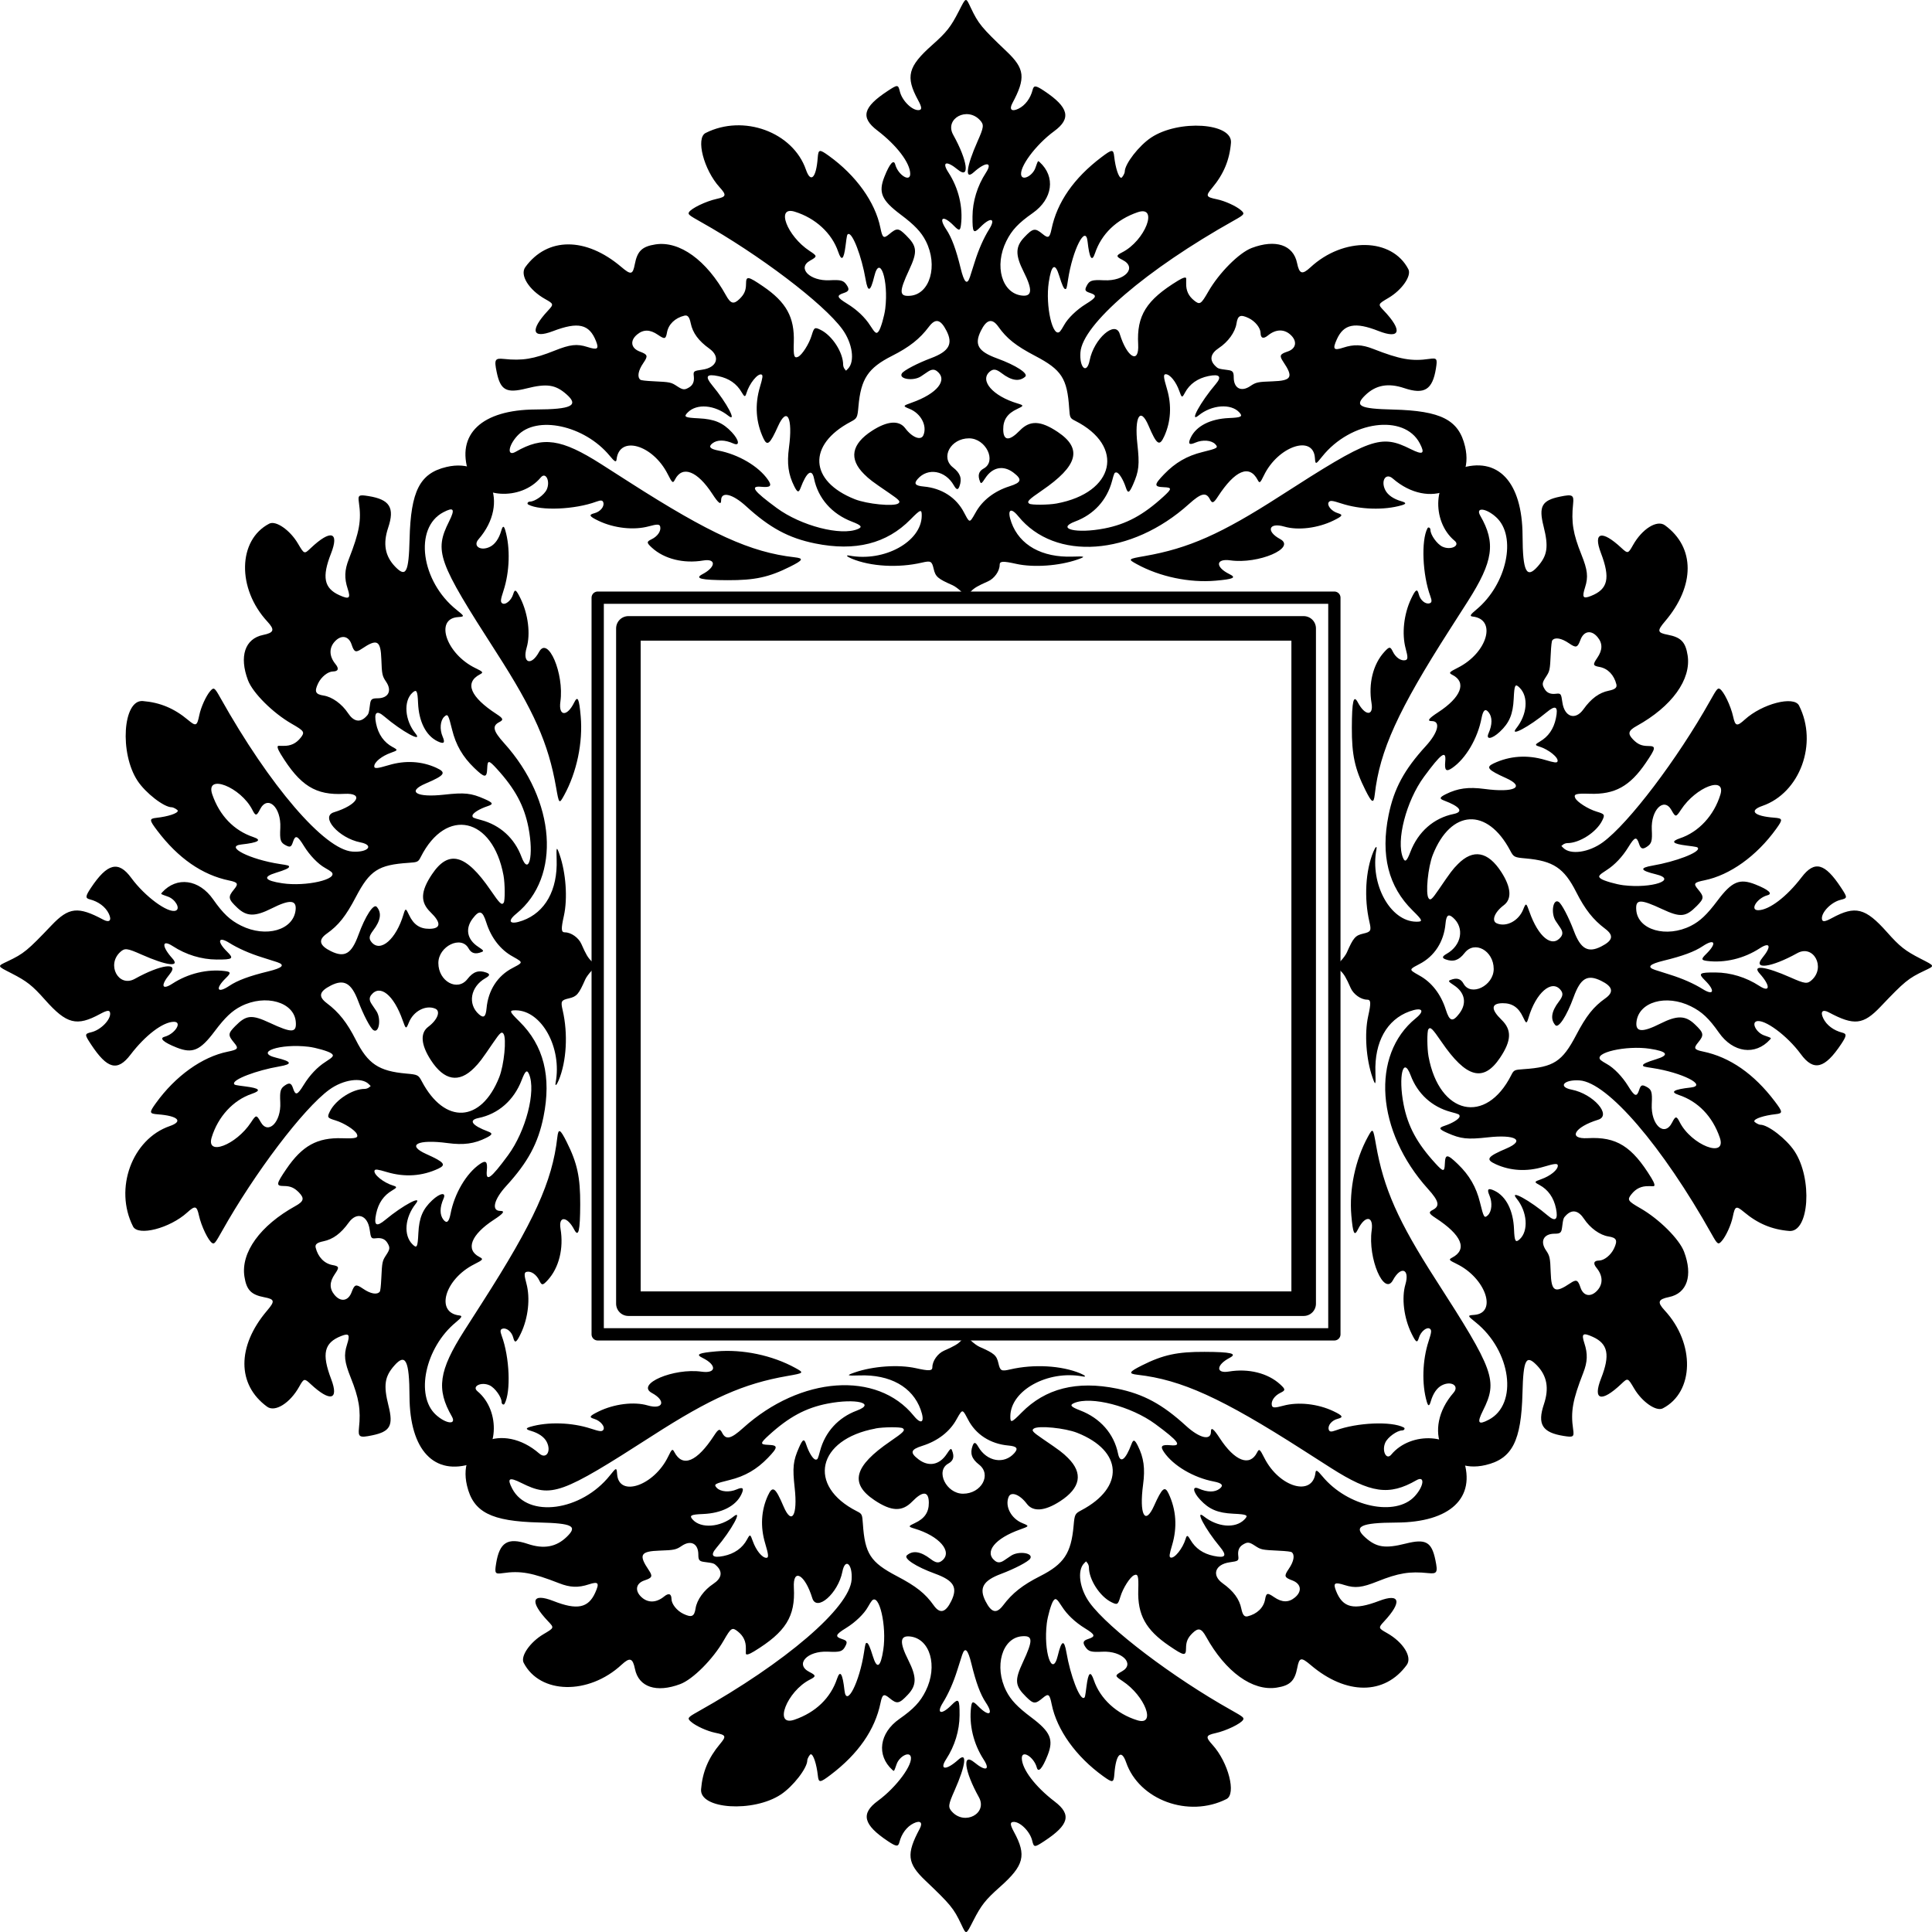
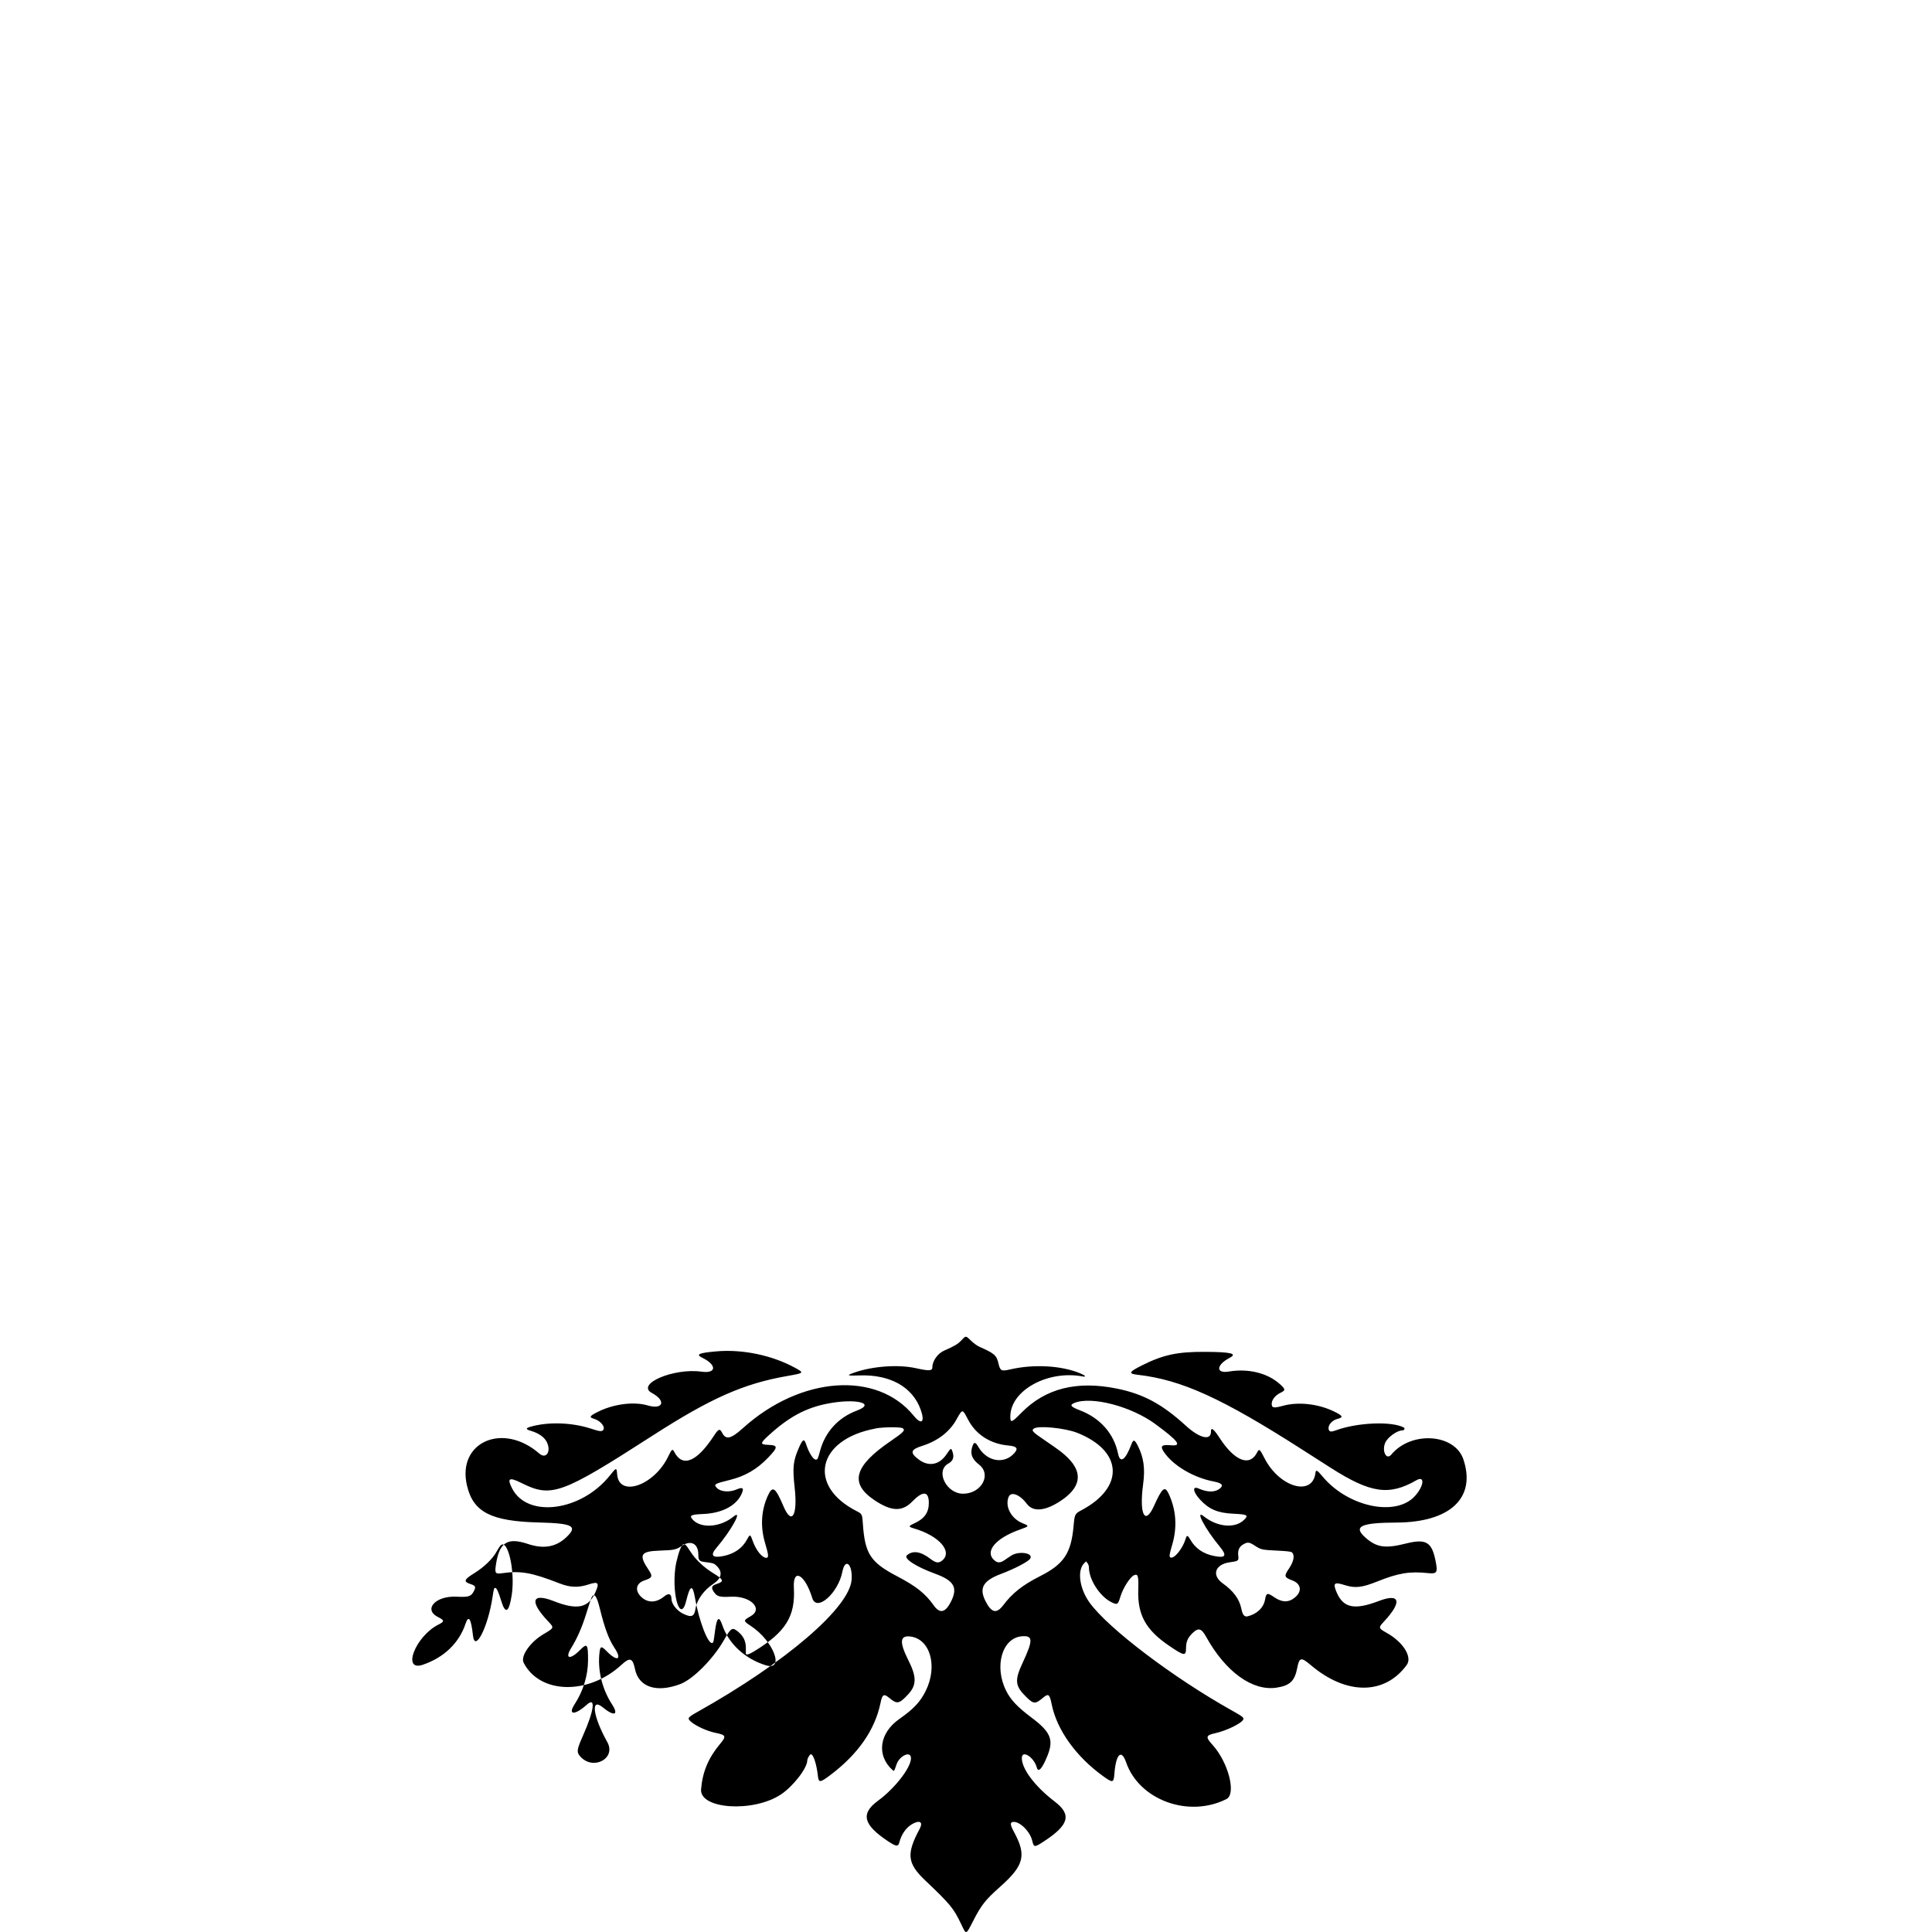
<svg xmlns="http://www.w3.org/2000/svg" width="888.19mm" height="888.19mm" version="1.1" viewBox="0 0 3147.1 3147.1">
  <g transform="translate(1423.6 21.209)">
-     <path d="m142.16 942.36c-4.285-4.18-10.441-8.677-14.042-10.259-24.08-10.576-27.876-13.848-30.81-26.556-2.948-12.77-4.625-13.66-19.31-10.254-38.339 8.891-83.342 6.35-114.11-6.443-8.406-3.496-10.473-6.248-3.75-4.993 56.653 10.576 117.08-22.601 117.7-64.627 0.173-11.686-1.794-11.071-18.338 5.735-38.827 39.443-89.91 52.306-155.21 39.084-43.123-8.732-73.923-25.331-112.59-60.679-22.104-20.208-40.625-24.59-40.625-9.613 0 8.149-4.249 5.064-14.294-10.376-24.387-37.484-48.869-46.953-60.821-23.524-3.417 6.699-4.476 5.92-11.867-8.723-24.227-47.998-78.818-63.793-83.301-24.102-0.609 5.388-3.003 4.138-11.317-5.912-41.08-49.655-119.32-66.45-150.5-32.308-15.063 16.495-16.8 34.1-2.555 25.903 44.356-25.526 74.348-21.221 139.03 19.955 6.188 3.939 27 17.248 46.25 29.577 131.66 84.323 197.39 114.21 268.97 122.31 15.412 1.744 14.089 4.594-7.055 15.193-34.494 17.293-57.542 22.298-101.91 22.131-43.475-0.163-54.397-2.768-41.021-9.785 22.004-11.542 22.778-25.917 1.2-22.283-31.888 5.37-63.651-2.572-83.574-20.895-8.842-8.133-8.899-9.654-0.511-13.715 9.853-4.77 15.808-13.565 14.017-20.7-1.01-4.026-4.88-4.097-18.653-0.342-24.282 6.62-56.437 3.092-81.662-8.957-15.324-7.32-16.713-9.881-6.745-12.436 9.305-2.385 16.193-10.511 14.529-17.141-1.031-4.107-3.864-4.492-11.711-1.592-34.645 12.804-90.95 15.169-110.61 4.646-2.684-1.436-0.795-4.794 2.709-4.815 8.225-0.049 23.328-10.915 27.334-19.666 6.172-13.481-1.62-29.402-9.652-19.724-32.337 38.964-103.37 34.3-117.48-7.714-21.039-62.617 21.347-102.59 109.16-102.95 58.43-0.236 70.944-6.4 50.152-24.702-18.024-15.866-32.081-17.918-65.342-9.541-32.614 8.214-42.238 2.898-48.363-26.715-4.244-20.518-2.908-22.926 11.859-21.372 29.916 3.148 48.439 0.107 82.5-13.542 25.248-10.118 36.45-11.368 53.39-5.958 16.449 5.253 19.151 3.444 14.087-9.433-10.979-27.92-28.876-32.078-70.243-16.321-34.112 12.994-37.7-1.533-8.215-33.261 9.815-10.562 9.688-11.12-4.333-18.993-26.658-14.968-41.749-39.247-32.385-52.101 35.889-49.264 98.611-49.339 156.39-0.188 15.649 13.311 18.641 12.699 21.929-4.482 4.109-21.475 11.852-28.917 33.604-32.299 39.256-6.103 83.254 25.674 114.99 83.048 7.57 13.687 12.524 15.004 21.968 5.84 7.879-7.646 10.59-13.967 10.645-24.815 0.066-12.994 3.04-12.549 27.535 4.122 38.082 25.918 51.603 50.419 50.268 91.093-0.739 22.516 0.489 26.736 6.928 23.802 6.49-2.957 17.937-20.945 22.112-34.746 4.053-13.397 4.981-13.965 14.829-9.062 18.827 9.372 36.499 36.819 36.499 56.687 0 2.186 1.046 5.266 2.325 6.845l2.325 2.871 3.175-3.175c11.71-11.71 7.423-41.669-9.221-64.441-30.739-42.056-135.38-121.38-230.48-174.71-19.121-10.724-21.136-12.348-19.38-15.63 3.371-6.299 27.576-18.004 45.217-21.866 15.725-3.443 16.418-6.183 4.798-18.962-25.857-28.436-39.187-80.119-22.801-88.399 61.59-31.122 142.25-1.593 163.46 59.844 7.737 22.408 16.636 13.53 19.121-19.076 1.103-14.471 2.637-14.763 18.298-3.483 44.198 31.835 75.337 75.297 83.777 116.93 3.436 16.951 5.238 18.264 14.473 10.549 12.409-10.367 15.097-10.191 27.246 1.791 18.224 17.973 19.04 26.697 5.261 56.24-16.84 36.106-16.556 43.832 1.558 42.378 32.356-2.597 45.713-49.263 25.512-89.129-7.519-14.77-18.316-26.15-40.964-43.15-31.309-23.5-36.648-36-26.397-61.82 8.453-21.291 15.112-28.789 17.545-19.754 4.637 17.22 24.586 29.592 24.403 15.135-0.226-17.836-21.893-46.354-53.625-70.581-27.742-21.18-23.37-37.852 16.867-64.319 16.279-10.708 17.089-10.676 19.859 0.768 3.69 15.246 20.464 31.619 31.13 30.386 5.186-0.6 4.815-4.691-1.479-16.292-20.735-38.219-16.542-54.567 23.007-89.696 23.519-20.891 30.257-29.434 43.332-54.946 12.099-23.606 11.218-23.337 19.49-5.933 12.499 26.296 17.343 32.201 58.628 71.481 29.524 28.09 31.156 43.097 9.159 84.214-5.493 10.268-1.119 14.271 9.811 8.98 11.077-5.362 19.72-16.876 23.277-31.006 1.87-7.431 5.142-7.106 18.601 1.849 40.301 26.813 44.812 44.902 16.389 65.724-30.418 22.283-58.179 60.021-53.37 72.552 3.084 8.037 18.504-0.558 22.792-12.704 4.403-12.473 4.114-12.065 6.822-9.614 26.422 23.911 21.513 60.216-11.244 83.166-23.285 16.314-33.951 27.657-42.864 45.59-20.159 40.557-7.262 85.315 25.584 88.784 16.574 1.751 17.334-9.523 2.615-38.784-13.791-27.415-13.57-40.817 0.922-56.141 14.139-14.95 17.591-15.593 29.752-5.543 9.407 7.774 11.747 6.523 14.715-7.865 9.016-43.707 36.35-83.087 81.234-117.04 17.458-13.205 19.51-13.34 20.831-1.373 2.095 18.965 7.32 34.834 11.471 34.834 1.661 0 5.739-7.066 5.739-9.945 0-12.549 23.111-42.397 43.038-55.583 44.905-29.715 132.6-23.979 129.98 8.501-2.26 28.046-11.907 51.155-30.742 73.643-10.848 12.952-10.099 14.733 7.727 18.385 13.122 2.688 31.595 11.094 39.37 17.915 6.572 5.765 5.77 6.975-10.76 16.235-143.71 80.502-247.67 169.76-250.81 215.32-1.754 25.507 10.496 36.052 15.034 12.942 6.925-35.262 41.969-66.02 49.038-43.041 11.921 38.752 31.835 49.936 29.994 16.844-2.599-46.723 13.228-72.047 64.711-103.54 8.522-5.214 13.325-6.497 13.522-3.613 0.059 0.859 0.033 4.375-0.056 7.812-0.31 11.908 3.837 20.784 13.179 28.208 9.115 7.244 11.001 6.037 22.84-14.611 17.537-30.587 50.209-63.39 70.89-71.174 38.811-14.608 67.699-4.962 73.749 24.628 3.666 17.93 8.327 19.423 21.77 6.977 53.748-49.763 132.98-48.233 159.52 3.079 5.524 10.683-10.344 33.651-32.177 46.575-17.833 10.556-17.747 10.315-7.527 21.114 30.693 32.431 26.654 46.888-9.166 32.811-38.044-14.952-56.318-11.302-67.565 13.493-7.363 16.233-5.392 18.899 10.198 13.792 17.5-5.733 30.463-5.236 48.617 1.865 44.131 17.259 62.863 20.601 91.875 16.389 12.336-1.791 13.242-0.46 10.65 15.646-5.581 34.68-18.903 42.94-51.577 31.979-26.159-8.776-46.344-5.104-63.549 11.561-18.083 17.515-9.431 21.992 45.101 23.339 78.337 1.935 107.23 16.711 117.45 60.065 16.688 70.798-58.335 104.05-117.8 52.219-11.28-9.832-19.891 3.706-12.084 18.997 4.074 7.981 13.222 14.333 25.983 18.043 8.386 2.438 8.592 4.27 0.737 6.572-28.493 8.347-67.517 7.179-98.502-2.95-14.396-4.706-17.87-5.117-20.14-2.381-4.044 4.873 4.057 15.051 14.465 18.173 9.132 2.739 8.008 4.679-6.979 12.044-25.22 12.394-57.763 16.427-80 9.914-25.388-7.436-30.477 7.532-6.891 20.269 26.772 14.458-35.433 41.094-81.035 34.699-24.154-3.387-25.017 10.941-1.357 22.517 11.558 5.655 6.441 8.037-22.732 10.583-42.748 3.73-91.042-6.42-128.5-27.009-14.641-8.048-14.362-8.327 13.131-13.13 71.29-12.453 124.51-36.032 219.88-97.421 148.51-95.588 164.27-101.26 213.33-76.747 20.032 10.008 23.707 7.627 14.696-9.522-25.414-48.363-112.52-36.513-158.94 21.623-10.638 13.324-11.018 13.393-11.831 2.151-2.779-38.419-60.152-18.767-83.014 28.434-6.173 12.745-7.123 13.442-10.24 7.507-13.444-25.607-36.796-15.857-64.687 27.006-7.146 10.983-9.384 11.771-13.046 4.592-6.179-12.112-14.289-10.298-34.169 7.643-93.706 84.566-218.32 93.503-278.01 19.939-12.795-15.771-18.679-10.362-11.186 10.281 13.371 36.837 49.8 57.155 99.426 55.455 21.078-0.722 22.123-0.095 8.019 4.81-29.791 10.36-71.446 13.277-99.73 6.984-21.734-4.836-26.875-4.513-26.875 1.688 0 10.05-8.659 22.287-18.98 26.825-16.812 7.391-22.601 10.803-27.858 16.423-7.829 8.37-7.4 8.366-15.832 0.141zm-168.27-101.86c7.809-3.313 5.507-6.137-9.789-12.008-32.786-12.584-55.112-38.027-61.712-70.325-3.439-16.829-12.078-10.694-21.943 15.584-2.985 7.952-5.207 7.333-10.299-2.867-9.719-19.469-12.079-36.842-8.569-63.073 6.527-48.777-3.074-67.553-17.797-34.804-13.207 29.376-17.571 33.064-23.72 20.049-12.473-26.4-14.412-54.986-5.702-84.101 4.51-15.078 5.009-19.097 2.491-20.063-6.144-2.358-19.852 14.627-24.589 30.464-1.95 6.519-3.208 6.247-7.819-1.69-8.06-13.875-20.531-22.514-37.739-26.143-19.534-4.12-22.412 0.153-10.095 14.986 23.827 28.696 41.145 61.421 26.211 49.53-22.392-17.828-51.295-20.26-66.002-5.553-7.406 7.406-5.155 8.628 17.935 9.744 25.275 1.221 39.185 7.077 53.719 22.614 11.975 12.802 13.48 23.168 2.673 18.415-14.426-6.345-26.472-6.419-34.365-0.211-6.828 5.371-3.788 9.049 9.597 11.61 33.011 6.316 65.872 25.683 81.078 47.785 6.779 9.853 4.122 12.684-10.613 11.308-19.325-1.805-13.459 6.349 24.862 34.561 39.454 29.046 104.6 45.895 132.19 34.19zm401.56-0.891c35.681-6.948 63.204-21.781 95.989-51.733 14.234-13.004 14.32-14.963 0.685-15.48-16.228-0.615-16.126-3.866 0.666-21.252 18.112-18.753 37.3-29.844 62.189-35.95 24.742-6.069 26.404-7.074 21.113-12.754-6.133-6.583-20.614-7.782-32.363-2.681-10.46 4.542-12.674 2.122-7.618-8.324 9.106-18.811 32.069-30.461 62.464-31.692 19.812-0.802 22.722-2.391 16.663-9.097-13.506-14.946-44.949-12.637-66.419 4.878-15.986 13.041 3.222-22.136 27.825-50.96 10.55-12.359 6.511-16.949-11.629-13.217-17.709 3.643-30.78 12.854-38.387 27.049-4.742 8.849-5.198 8.712-9.257-2.789-5.32-15.072-15.18-27.223-22.09-27.223-4.114 0-3.723 4.718 1.968 23.75 8.009 26.787 6.482 53.585-4.41 77.413-7.775 17.009-12.158 14.008-25.636-17.556-13.28-31.102-23.097-14.855-18.122 29.991 3.745 33.759 2.651 44.119-6.968 65.966-6.207 14.097-8.475 15.087-11.734 5.123-4.387-13.41-11.487-24.688-15.544-24.688-3.12 0-3.448 0.657-7.041 14.109-8.257 30.917-29.61 54.349-59.844 65.671-32.287 12.091 1.891 20.326 47.5 11.445zm-216.64-14.67c1.027-1.203 4.009-6.125 6.627-10.938 10.869-19.98 30.51-35.232 55.553-43.137 19.388-6.12 20.84-11.074 6.467-22.049-16.608-12.681-34.223-9.302-46.141 8.852-5.694 8.672-6.915 9.551-8.371 6.021-4.305-10.431-2.505-17.152 5.814-21.714 21.654-11.875 3.498-49.182-23.929-49.169-29.857 0.013-46.97 31.154-26.048 47.402 11.97 9.295 15.027 18.2 10.529 30.67-2.354 6.527-4.856 6.119-9.199-1.501-13.836-24.275-42.246-29.302-58.833-10.411-6.771 7.712-4.081 11.1 9.8 12.343 29.377 2.631 53.149 17.986 65.732 42.457 7.207 14.015 8.525 15.243 11.998 11.174zm-119.26-26.01c4.254-2.98 2.051-5.54-14.461-16.8-28.532-19.45-32.301-22.3-41.124-31.03-25.081-24.84-20.688-48.91 12.887-70.62 24.951-16.13 44.027-17.58 54.12-4.11 11.364 15.167 25.691 20.64 29.591 11.306 6.461-15.464-4.087-35.478-22.614-42.906-11.248-4.509-11.095-4.919 3.775-10.163 41.238-14.541 59.187-36.874 41.081-51.116-4.487-3.53-8.986-3.283-15.055 0.827-2.792 1.891-7.759 5.242-11.038 7.448-12.359 8.312-36.967 4.594-31.213-4.716 3.023-4.892 25.236-16.518 47.634-24.931 29.148-10.949 35.978-23.023 25.108-44.388-9.722-19.108-17.985-20.97-28.87-6.507-14.779 19.636-31.646 32.934-59.897 47.222-38.986 19.716-50.735 37.361-54.699 82.15-1.65 18.642-2.193 19.728-12.632 25.243-70.788 37.397-67.655 96.647 6.67 126.13 19.952 7.916 63.286 12.179 70.738 6.959zm257.95 0.018c94.986-17.554 111.98-93.421 30.183-134.77-8.218-4.154-8.627-5.011-9.644-20.173-3.285-48.987-12.289-62.865-55.48-85.515-31.473-16.505-46.191-28.193-59.949-47.61-10.06-14.197-19.258-11.938-28.526 7.004-10.941 22.364-4.325 33.478 26.643 44.754 30.804 11.216 51.462 24.709 45.622 29.799-9.638 8.401-22.352 6.483-38.397-5.793-8.895-6.805-13.476-7.411-19.257-2.547-17.183 14.458 4.972 39.897 45.173 51.87 10.598 3.156 10.551 3.866-0.604 9.046-15.751 7.314-22.756 17.537-22.672 33.086 0.103 19.07 9.759 19.752 27.075 1.912 16.395-16.892 33.863-16.228 61.627 2.342 40.66 27.195 33.13 55.159-25.701 95.448-22.088 15.126-25.003 18.169-20.538 21.435 3.201 2.341 31.206 2.161 44.446-0.286zm-598.26-189.34c5.914-3.655 8.312-9.512 7.327-17.894-0.976-8.302-0.374-8.771 13.794-10.742 24.067-3.347 30.029-21.062 11.543-34.294-17.599-12.597-27.142-25.574-30.336-41.249-2.091-10.26-4.995-13.774-10.305-12.468-15.324 3.768-25.958 14.021-28.37 27.353-2.001 11.062-3.635 11.477-14.886 3.775-12.755-8.733-23.502-8.899-33.647-0.52-12.201 10.077-10.334 22.419 4.218 27.882 13.127 4.928 13.752 7.001 5.669 18.807-8.295 12.116-10.171 22.618-4.831 27.05 1.261 1.047 8.686 1.923 21.482 2.535 27.255 1.303 28.603 1.586 38.439 8.053 9.47 6.226 12.217 6.463 19.901 1.713zm913.86-1.956c9.116-6.2 12.347-6.892 35.84-7.673 31.573-1.05 34.756-6.706 17.876-31.771-6.774-10.059-5.737-12.552 6.978-16.776 14.347-4.765 16.259-17.258 4.254-27.798-10.445-9.171-23.807-8.589-36.214 1.578-7.477 6.127-11.924 4.62-12.037-4.078-0.106-8.252-8.801-19.108-19.348-24.16-13.476-6.454-17.831-4.511-19.886 8.874-2.141 13.946-13.636 29.887-28.754 39.874-13.634 9.007-15.725 19.212-5.941 28.997 4.621 4.621 5.216 4.818 20.503 6.795 8.144 1.053 9.702 2.983 9.702 12.018 0 17.85 12.183 24.215 27.026 14.12zm-605.19-89.58c3.348-4.76 9.1-24.71 10.539-36.56 5.625-46.33-8.962-89.48-17.855-52.82-6.226 25.65-10.396 27.19-14.169 5.21-6.447-37.556-21.383-76.542-28.305-73.886-1.946 0.747-2.117 1.491-4.355 18.989-2.928 22.886-6.567 25.879-12.003 9.87-10.263-30.228-37.082-54.934-70.869-65.287-31.26-9.578-12.54 39.756 24.269 63.955 12.828 8.434 12.854 8.997 0.708 15.848-21.494 12.124-0.117 33.506 31.904 31.911 18.773-0.935 22.795 0.219 28.017 8.034 4.565 6.832 3.423 10.017-4.517 12.595-12.785 4.153-11.94 7.101 5.023 17.525 15.848 9.739 29.051 22.206 37.437 35.349 8.501 13.324 10.429 14.583 14.176 9.261zm295.35 0.458c1.203-1.295 4.156-5.936 6.562-10.312 6.146-11.179 20.582-25.094 35.598-34.313 17.395-10.68 18.604-14.11 6.365-18.058-7.871-2.539-8.813-4.517-5.36-11.249 4.631-9.026 8.373-10.24 28.504-9.249 34.06 1.676 54.44-20.823 30.025-33.147-10.751-5.427-10.86-7.192-0.757-12.284 37.637-18.967 60.202-77.394 25.245-65.367-34.444 11.85-58.811 35.297-69.351 66.731-5.017 14.964-9.059 8.529-12.136-19.32-3.114-28.193-24.446 13.811-31.829 62.673-2.102 13.909-2.429 15-4.497 15-2.232 0-5.247-6.632-9.798-21.552-6.714-22.012-12.679-18.403-17.029 10.302-5.871 38.741 6.603 92.905 18.457 80.145zm-146.99-88.27c1.152-3.438 4.707-14.597 7.899-24.799 6.365-20.343 14.557-38.868 23.567-53.294 11.309-18.108 2.227-20.33-14.336-3.508-11.429 11.608-13.025 9.481-12.863-17.15 0.15-24.696 7.847-49.832 21.845-71.337 11.722-18.009-0.344-18.375-20.03-0.608-14.687 13.256-11.869-9.328 6.26-50.175 10.439-23.519 10.915-27.305 4.348-34.574-20.897-23.131-58.571-2.882-43.852 23.569 23.55 42.32 27.64 73.284 7.494 56.74-18.497-15.191-26.592-12.813-15.338 4.506 16.614 25.569 24.09 56.783 20.493 85.571-1.22 9.763-3.089 10.005-11.417 1.475-17.56-17.986-25.92-14.194-12.607 5.718 8.876 13.275 16.003 32.478 23.495 63.303 5.696 23.436 10.506 28.093 15.042 14.561z" />
-     <path d="m-460 1560.2c-4.18 4.285-8.677 10.441-10.259 14.042-10.576 24.08-13.848 27.876-26.556 30.81-12.77 2.948-13.66 4.625-10.254 19.31 8.891 38.339 6.35 83.342-6.443 114.11-3.496 8.406-6.248 10.473-4.993 3.75 10.576-56.654-22.601-117.08-64.627-117.7-11.686-0.173-11.071 1.794 5.735 18.338 39.443 38.827 52.306 89.91 39.084 155.21-8.732 43.123-25.331 73.923-60.679 112.59-20.208 22.104-24.59 40.625-9.613 40.625 8.149 0 5.064 4.249-10.376 14.294-37.484 24.387-46.953 48.869-23.524 60.821 6.699 3.417 5.92 4.476-8.723 11.867-47.998 24.227-63.793 78.818-24.102 83.301 5.388 0.609 4.138 3.003-5.912 11.317-49.655 41.08-66.45 119.32-32.308 150.5 16.495 15.064 34.1 16.8 25.903 2.555-25.526-44.356-21.221-74.348 19.955-139.03 3.939-6.188 17.248-27 29.577-46.25 84.323-131.66 114.21-197.39 122.31-268.97 1.744-15.412 4.594-14.089 15.193 7.055 17.293 34.494 22.298 57.542 22.131 101.91-0.163 43.475-2.768 54.397-9.785 41.021-11.542-22.004-25.917-22.778-22.283-1.2 5.37 31.888-2.572 63.651-20.895 83.574-8.133 8.842-9.654 8.899-13.715 0.511-4.77-9.853-13.565-15.808-20.7-14.017-4.026 1.01-4.097 4.88-0.342 18.653 6.62 24.282 3.092 56.437-8.957 81.662-7.32 15.324-9.881 16.713-12.436 6.745-2.385-9.305-10.511-16.193-17.141-14.529-4.107 1.031-4.492 3.864-1.592 11.711 12.804 34.645 15.169 90.95 4.646 110.61-1.436 2.684-4.794 0.795-4.815-2.709-0.049-8.225-10.915-23.328-19.666-27.334-13.481-6.172-29.402 1.62-19.724 9.652 38.964 32.337 34.3 103.37-7.714 117.48-62.617 21.039-102.59-21.347-102.95-109.16-0.236-58.43-6.4-70.944-24.702-50.152-15.866 18.024-17.918 32.08-9.541 65.342 8.214 32.614 2.898 42.238-26.715 48.363-20.518 4.244-22.926 2.908-21.372-11.858 3.148-29.916 0.107-48.439-13.542-82.5-10.118-25.248-11.368-36.45-5.958-53.39 5.253-16.449 3.444-19.151-9.433-14.087-27.92 10.979-32.078 28.876-16.321 70.243 12.994 34.112-1.533 37.7-33.261 8.215-10.562-9.815-11.12-9.688-18.993 4.333-14.968 26.658-39.247 41.749-52.101 32.384-49.264-35.889-49.339-98.611-0.188-156.39 13.311-15.649 12.699-18.641-4.482-21.929-21.475-4.109-28.917-11.852-32.299-33.604-6.103-39.256 25.674-83.254 83.048-114.99 13.687-7.57 15.004-12.524 5.84-21.968-7.646-7.879-13.967-10.59-24.815-10.645-12.994-0.065-12.549-3.04 4.122-27.535 25.918-38.082 50.419-51.602 91.093-50.268 22.516 0.739 26.736-0.489 23.802-6.928-2.957-6.49-20.945-17.937-34.746-22.112-13.397-4.053-13.965-4.981-9.062-14.829 9.372-18.827 36.819-36.499 56.687-36.499 2.186 0 5.266-1.046 6.845-2.325l2.871-2.325-3.175-3.175c-11.71-11.71-41.669-7.423-64.441 9.221-42.056 30.739-121.38 135.38-174.71 230.48-10.724 19.121-12.348 21.136-15.63 19.38-6.299-3.371-18.004-27.576-21.866-45.217-3.443-15.725-6.183-16.418-18.962-4.798-28.436 25.857-80.119 39.187-88.399 22.801-31.122-61.59-1.593-142.25 59.844-163.46 22.408-7.737 13.53-16.636-19.076-19.121-14.471-1.103-14.763-2.637-3.483-18.298 31.835-44.198 75.297-75.337 116.93-83.777 16.951-3.436 18.264-5.238 10.549-14.473-10.367-12.409-10.191-15.097 1.791-27.246 17.973-18.224 26.697-19.04 56.24-5.261 36.106 16.84 43.832 16.556 42.378-1.558-2.597-32.356-49.263-45.714-89.129-25.512-14.748 7.473-26.129 18.271-43.128 40.918-23.502 31.31-36.006 36.648-61.825 26.397-21.291-8.453-28.789-15.112-19.754-17.545 17.22-4.637 29.592-24.586 15.135-24.403-17.836 0.226-46.354 21.893-70.581 53.625-21.18 27.742-37.852 23.37-64.318-16.868-10.708-16.279-10.676-17.088 0.768-19.859 15.246-3.69 31.619-20.464 30.386-31.13-0.6-5.186-4.691-4.815-16.292 1.479-38.219 20.735-54.567 16.542-89.696-23.007-20.891-23.52-29.434-30.257-54.946-43.332-23.606-12.099-23.337-11.218-5.933-19.49 26.296-12.5 32.201-17.343 71.48-58.628 28.09-29.524 43.097-31.156 84.214-9.159 10.268 5.493 14.271 1.119 8.98-9.811-5.362-11.077-16.876-19.72-31.006-23.277-7.431-1.87-7.106-5.142 1.849-18.602 26.812-40.301 44.902-44.812 65.724-16.389 22.283 30.418 60.021 58.178 72.552 53.37 8.037-3.084-0.558-18.504-12.704-22.792-12.473-4.403-12.064-4.114-9.614-6.822 23.911-26.422 60.216-21.514 83.166 11.244 16.314 23.285 27.658 33.951 45.59 42.864 40.557 20.159 85.315 7.262 88.784-25.584 1.751-16.574-9.523-17.334-38.784-2.615-27.415 13.79-40.817 13.57-56.141-0.922-14.95-14.139-15.593-17.591-5.543-29.752 7.774-9.407 6.523-11.747-7.865-14.715-43.707-9.016-83.087-36.35-117.04-81.234-13.205-17.458-13.34-19.51-1.373-20.831 18.965-2.095 34.834-7.32 34.834-11.471 0-1.661-7.066-5.739-9.945-5.739-12.55 0-42.397-23.111-55.583-43.038-29.715-44.905-23.979-132.6 8.501-129.98 28.046 2.26 51.155 11.907 73.643 30.742 12.952 10.848 14.733 10.099 18.385-7.727 2.688-13.122 11.094-31.595 17.915-39.37 5.765-6.572 6.975-5.77 16.235 10.76 80.502 143.71 169.76 247.67 215.32 250.81 25.507 1.754 36.052-10.496 12.942-15.034-35.262-6.925-66.02-41.969-43.041-49.038 38.752-11.921 49.936-31.835 16.844-29.994-46.723 2.599-72.047-13.228-103.54-64.711-5.214-8.522-6.497-13.325-3.613-13.522 0.859-0.059 4.375-0.033 7.812 0.056 11.908 0.31 20.784-3.837 28.208-13.179 7.244-9.115 6.037-11.001-14.611-22.84-30.587-17.537-63.39-50.209-71.174-70.89-14.608-38.811-4.962-67.699 24.628-73.749 17.93-3.666 19.423-8.327 6.977-21.77-49.762-53.748-48.233-132.98 3.079-159.52 10.683-5.524 33.651 10.344 46.575 32.177 10.556 17.833 10.315 17.747 21.114 7.527 32.431-30.693 46.888-26.654 32.811 9.166-14.952 38.044-11.302 56.318 13.493 67.565 16.233 7.363 18.899 5.392 13.792-10.198-5.733-17.5-5.236-30.463 1.865-48.617 17.259-44.131 20.601-62.863 16.389-91.875-1.791-12.336-0.46-13.242 15.646-10.65 34.68 5.581 42.94 18.903 31.979 51.577-8.776 26.159-5.104 46.344 11.561 63.549 17.515 18.083 21.992 9.431 23.339-45.101 1.935-78.337 16.711-107.23 60.065-117.45 70.798-16.688 104.05 58.335 52.219 117.8-9.832 11.28 3.706 19.891 18.997 12.084 7.981-4.074 14.333-13.222 18.043-25.983 2.438-8.386 4.27-8.592 6.572-0.737 8.347 28.493 7.179 67.517-2.95 98.502-4.706 14.396-5.117 17.87-2.381 20.14 4.873 4.044 15.051-4.057 18.173-14.465 2.739-9.132 4.679-8.008 12.044 6.979 12.394 25.22 16.427 57.763 9.914 80-7.436 25.388 7.532 30.477 20.269 6.891 14.458-26.772 41.094 35.433 34.699 81.035-3.387 24.154 10.941 25.017 22.517 1.357 5.655-11.558 8.037-6.441 10.583 22.732 3.73 42.748-6.42 91.042-27.009 128.5-8.048 14.641-8.327 14.362-13.13-13.131-12.453-71.29-36.032-124.51-97.421-219.88-95.588-148.51-101.26-164.27-76.747-213.33 10.008-20.032 7.627-23.707-9.522-14.696-48.363 25.414-36.513 112.52 21.623 158.94 13.324 10.638 13.393 11.018 2.151 11.831-38.419 2.779-18.767 60.152 28.434 83.014 12.745 6.173 13.442 7.123 7.507 10.24-25.607 13.444-15.857 36.796 27.006 64.687 10.983 7.146 11.771 9.384 4.592 13.046-12.112 6.179-10.298 14.289 7.643 34.169 84.566 93.706 93.503 218.32 19.939 278.01-15.771 12.795-10.362 18.679 10.281 11.186 36.837-13.371 57.155-49.8 55.455-99.426-0.722-21.078-0.095-22.123 4.81-8.019 10.36 29.791 13.277 71.446 6.984 99.73-4.836 21.734-4.513 26.875 1.688 26.875 10.05 0 22.287 8.659 26.825 18.98 7.391 16.812 10.803 22.601 16.423 27.858 8.37 7.829 8.366 7.4 0.141 15.832zm-101.86 168.27c-3.313-7.809-6.137-5.507-12.008 9.789-12.584 32.786-38.027 55.112-70.325 61.712-16.829 3.439-10.694 12.078 15.584 21.943 7.952 2.985 7.333 5.207-2.867 10.299-19.469 9.719-36.842 12.079-63.073 8.569-48.777-6.527-67.553 3.074-34.804 17.797 29.376 13.207 33.064 17.571 20.049 23.72-26.4 12.473-54.986 14.412-84.101 5.702-15.078-4.51-19.097-5.009-20.063-2.491-2.358 6.144 14.627 19.852 30.464 24.589 6.519 1.95 6.247 3.208-1.69 7.818-13.875 8.06-22.514 20.532-26.143 37.739-4.12 19.534 0.153 22.412 14.986 10.095 28.696-23.827 61.421-41.146 49.53-26.211-17.828 22.392-20.26 51.295-5.553 66.002 7.406 7.406 8.628 5.155 9.744-17.935 1.221-25.275 7.077-39.185 22.614-53.719 12.802-11.975 23.168-13.48 18.415-2.673-6.345 14.426-6.419 26.472-0.211 34.364 5.371 6.828 9.049 3.788 11.61-9.597 6.316-33.011 25.683-65.872 47.785-81.078 9.853-6.779 12.684-4.122 11.308 10.613-1.805 19.325 6.349 13.459 34.561-24.862 29.046-39.454 45.895-104.6 34.19-132.19zm-0.891-401.56c-6.948-35.681-21.781-63.204-51.733-95.989-13.004-14.234-14.963-14.32-15.48-0.685-0.615 16.228-3.866 16.126-21.252-0.666-18.753-18.112-29.844-37.3-35.95-62.189-6.069-24.742-7.074-26.404-12.754-21.113-6.583 6.133-7.782 20.614-2.681 32.363 4.542 10.46 2.122 12.674-8.324 7.617-18.811-9.106-30.461-32.069-31.692-62.464-0.802-19.812-2.391-22.722-9.097-16.663-14.946 13.506-12.637 44.949 4.878 66.419 13.041 15.986-22.136-3.222-50.96-27.825-12.359-10.55-16.949-6.511-13.217 11.629 3.643 17.709 12.854 30.78 27.049 38.387 8.849 4.742 8.712 5.198-2.789 9.257-15.072 5.32-27.223 15.18-27.223 22.09 0 4.114 4.718 3.723 23.75-1.968 26.787-8.009 53.585-6.482 77.413 4.41 17.009 7.775 14.008 12.158-17.556 25.636-31.102 13.28-14.855 23.097 29.991 18.122 33.759-3.745 44.119-2.651 65.966 6.968 14.097 6.207 15.087 8.475 5.123 11.734-13.41 4.387-24.688 11.487-24.688 15.544 0 3.12 0.657 3.448 14.109 7.041 30.917 8.257 54.349 29.61 65.671 59.844 12.091 32.287 20.326-1.892 11.445-47.5zm-14.662 216.64c-1.203-1.027-6.125-4.009-10.938-6.627-19.98-10.869-35.232-30.51-43.137-55.553-6.12-19.388-11.074-20.84-22.049-6.467-12.681 16.608-9.302 34.223 8.852 46.141 8.672 5.694 9.551 6.915 6.021 8.371-10.431 4.305-17.152 2.505-21.714-5.814-11.875-21.654-49.182-3.498-49.169 23.929 0.013 29.857 31.154 46.97 47.402 26.048 9.295-11.97 18.2-15.027 30.67-10.529 6.527 2.354 6.119 4.856-1.501 9.199-24.275 13.836-29.302 42.246-10.411 58.833 7.712 6.771 11.1 4.081 12.343-9.8 2.631-29.377 17.986-53.149 42.457-65.732 14.015-7.207 15.243-8.525 11.174-11.998zm-26.011 119.25c-2.979-4.254-5.539-2.05-16.799 14.462-19.457 28.532-22.301 32.301-31.036 41.123-24.834 25.082-48.911 20.688-70.618-12.887-16.132-24.951-17.58-44.027-4.109-54.12 15.167-11.364 20.64-25.691 11.306-29.591-15.464-6.461-35.478 4.087-42.906 22.614-4.509 11.248-4.919 11.095-10.163-3.775-14.541-41.238-36.874-59.187-51.116-41.081-3.53 4.487-3.283 8.986 0.827 15.055 1.891 2.792 5.242 7.759 7.448 11.038 8.312 12.36 4.594 36.967-4.716 31.213-4.892-3.023-16.518-25.236-24.931-47.634-10.949-29.148-23.023-35.978-44.388-25.108-19.108 9.722-20.97 17.985-6.507 28.87 19.636 14.779 32.934 31.646 47.222 59.897 19.716 38.986 37.361 50.735 82.15 54.699 18.642 1.65 19.728 2.193 25.243 12.632 37.397 70.788 96.647 67.655 126.13-6.67 7.916-19.952 12.179-63.286 6.959-70.738zm0.018-257.95c-17.554-94.986-93.421-111.98-134.77-30.183-4.154 8.218-5.011 8.627-20.173 9.644-48.987 3.285-62.865 12.289-85.515 55.48-16.505 31.473-28.193 46.191-47.61 59.949-14.197 10.06-11.938 19.258 7.004 28.526 22.364 10.941 33.478 4.325 44.754-26.643 11.216-30.804 24.709-51.462 29.799-45.622 8.401 9.638 6.483 22.352-5.793 38.397-6.805 8.895-7.411 13.476-2.547 19.256 14.458 17.182 39.897-4.972 51.87-45.173 3.156-10.598 3.866-10.551 9.046 0.604 7.314 15.75 17.537 22.756 33.086 22.672 19.07-0.103 19.752-9.759 1.912-27.075-16.892-16.395-16.228-33.863 2.342-61.627 27.195-40.66 55.159-33.13 95.448 25.702 15.126 22.088 18.169 25.004 21.435 20.538 2.341-3.201 2.161-31.206-0.286-44.446zm-189.34 598.26c-3.655-5.914-9.512-8.312-17.894-7.327-8.302 0.976-8.771 0.374-10.742-13.794-3.347-24.067-21.062-30.029-34.294-11.543-12.597 17.599-25.574 27.142-41.249 30.336-10.26 2.091-13.774 4.995-12.468 10.305 3.768 15.324 14.021 25.958 27.353 28.37 11.062 2.001 11.477 3.635 3.775 14.886-8.733 12.755-8.899 23.502-0.52 33.647 10.077 12.201 22.419 10.334 27.882-4.218 4.928-13.127 7.001-13.752 18.807-5.669 12.116 8.295 22.618 10.171 27.05 4.831 1.047-1.261 1.923-8.686 2.535-21.482 1.303-27.256 1.586-28.603 8.053-38.439 6.226-9.47 6.463-12.217 1.713-19.902zm-1.956-913.86c-6.2-9.116-6.892-12.347-7.673-35.84-1.05-31.573-6.706-34.756-31.771-17.876-10.059 6.774-12.552 5.737-16.776-6.978-4.765-14.347-17.258-16.259-27.798-4.254-9.171 10.445-8.589 23.807 1.578 36.214 6.127 7.477 4.62 11.924-4.078 12.037-8.252 0.106-19.108 8.801-24.16 19.348-6.454 13.476-4.511 17.831 8.874 19.886 13.946 2.141 29.887 13.636 39.874 28.754 9.007 13.634 19.212 15.725 28.997 5.941 4.621-4.621 4.818-5.216 6.795-20.503 1.053-8.144 2.983-9.702 12.018-9.702 17.85 0 24.215-12.183 14.12-27.026zm-89.584 605.19c-4.755-3.347-24.711-9.1-36.562-10.539-46.325-5.625-89.479 8.962-52.822 17.855 25.659 6.225 27.195 10.396 5.218 14.168-37.556 6.447-76.542 21.383-73.886 28.305 0.747 1.946 1.491 2.117 18.989 4.355 22.886 2.928 25.879 6.567 9.87 12.003-30.228 10.263-54.934 37.082-65.286 70.869-9.578 31.26 39.756 12.54 63.955-24.269 8.434-12.828 8.998-12.854 15.848-0.708 12.124 21.494 33.506 0.117 31.911-31.904-0.935-18.773 0.219-22.795 8.034-28.017 6.832-4.565 10.017-3.423 12.595 4.517 4.153 12.785 7.101 11.94 17.525-5.023 9.739-15.848 22.206-29.051 35.349-37.437 13.324-8.501 14.583-10.429 9.261-14.176zm0.458-295.35c-1.295-1.203-5.936-4.156-10.312-6.562-11.179-6.146-25.094-20.582-34.313-35.598-10.68-17.395-14.11-18.604-18.058-6.365-2.539 7.871-4.517 8.813-11.249 5.36-9.026-4.631-10.24-8.373-9.249-28.504 1.676-34.06-20.823-54.44-33.147-30.025-5.427 10.751-7.192 10.86-12.284 0.757-18.967-37.637-77.394-60.202-65.367-25.245 11.85 34.444 35.297 58.811 66.731 69.351 14.964 5.017 8.529 9.059-19.32 12.136-28.193 3.114 13.811 24.446 62.673 31.829 13.909 2.102 15 2.429 15 4.497 0 2.232-6.632 5.247-21.552 9.798-22.012 6.714-18.403 12.679 10.302 17.029 38.741 5.871 92.905-6.603 80.145-18.457zm-88.27 146.99c-3.438-1.152-14.597-4.707-24.799-7.899-20.343-6.365-38.868-14.557-53.294-23.567-18.108-11.309-20.33-2.227-3.508 14.336 11.608 11.429 9.481 13.025-17.15 12.863-24.696-0.15-49.832-7.847-71.337-21.845-18.009-11.722-18.375 0.344-0.608 20.03 13.256 14.687-9.328 11.869-50.175-6.26-23.519-10.438-27.305-10.915-34.574-4.348-23.131 20.897-2.882 58.571 23.569 43.852 42.32-23.55 73.284-27.64 56.74-7.494-15.191 18.497-12.813 26.592 4.506 15.338 25.569-16.614 56.783-24.09 85.571-20.493 9.763 1.22 10.005 3.089 1.475 11.417-17.986 17.56-14.194 25.92 5.718 12.607 13.276-8.876 32.478-16.003 63.303-23.495 23.436-5.696 28.093-10.506 14.561-15.042z" />
-     <path d="m157.84 2162.4c4.285 4.179 10.441 8.677 14.042 10.259 24.08 10.576 27.876 13.848 30.81 26.556 2.948 12.77 4.625 13.66 19.31 10.254 38.339-8.891 83.342-6.35 114.11 6.443 8.406 3.496 10.473 6.248 3.75 4.993-56.654-10.576-117.08 22.601-117.7 64.627-0.173 11.686 1.794 11.071 18.338-5.735 38.827-39.443 89.91-52.306 155.21-39.084 43.123 8.732 73.923 25.33 112.59 60.679 22.104 20.208 40.625 24.59 40.625 9.613 0-8.149 4.249-5.064 14.294 10.376 24.387 37.484 48.869 46.953 60.821 23.524 3.417-6.699 4.476-5.92 11.867 8.723 24.227 47.998 78.818 63.793 83.301 24.102 0.609-5.388 3.003-4.138 11.317 5.912 41.08 49.655 119.32 66.45 150.5 32.308 15.064-16.495 16.8-34.1 2.555-25.903-44.356 25.526-74.348 21.221-139.03-19.955-6.188-3.939-27-17.248-46.25-29.577-131.66-84.323-197.39-114.21-268.97-122.31-15.412-1.744-14.089-4.594 7.055-15.193 34.494-17.293 57.542-22.298 101.91-22.131 43.475 0.163 54.397 2.768 41.021 9.785-22.004 11.542-22.778 25.917-1.2 22.283 31.888-5.37 63.651 2.572 83.574 20.895 8.842 8.133 8.899 9.654 0.511 13.715-9.853 4.77-15.808 13.565-14.017 20.7 1.01 4.026 4.88 4.097 18.653 0.342 24.282-6.62 56.437-3.092 81.662 8.957 15.324 7.32 16.713 9.881 6.745 12.436-9.305 2.385-16.193 10.511-14.529 17.14 1.031 4.107 3.864 4.492 11.711 1.592 34.645-12.804 90.95-15.169 110.61-4.646 2.684 1.436 0.795 4.794-2.709 4.815-8.225 0.049-23.328 10.915-27.334 19.666-6.172 13.481 1.62 29.402 9.652 19.724 32.337-38.964 103.37-34.3 117.48 7.714 21.039 62.617-21.347 102.59-109.16 102.95-58.43 0.236-70.944 6.4-50.152 24.702 18.024 15.866 32.08 17.918 65.342 9.541 32.614-8.214 42.238-2.898 48.363 26.715 4.244 20.518 2.908 22.926-11.858 21.372-29.916-3.148-48.439-0.107-82.5 13.542-25.248 10.118-36.45 11.368-53.39 5.958-16.449-5.253-19.151-3.444-14.087 9.433 10.979 27.92 28.876 32.078 70.243 16.321 34.112-12.994 37.7 1.533 8.215 33.261-9.815 10.562-9.688 11.12 4.333 18.993 26.658 14.968 41.749 39.247 32.384 52.101-35.889 49.264-98.611 49.34-156.39 0.188-15.649-13.311-18.641-12.699-21.929 4.482-4.109 21.475-11.852 28.917-33.604 32.299-39.256 6.103-83.254-25.674-114.99-83.048-7.57-13.687-12.524-15.004-21.968-5.84-7.879 7.646-10.59 13.967-10.645 24.815-0.065 12.994-3.04 12.549-27.535-4.122-38.082-25.918-51.602-50.419-50.268-91.093 0.739-22.516-0.489-26.736-6.928-23.802-6.49 2.957-17.937 20.945-22.112 34.746-4.053 13.397-4.981 13.965-14.829 9.062-18.827-9.372-36.499-36.819-36.499-56.687 0-2.186-1.046-5.266-2.325-6.845l-2.325-2.871-3.175 3.175c-11.71 11.71-7.423 41.669 9.221 64.441 30.739 42.056 135.38 121.38 230.48 174.71 19.121 10.724 21.136 12.348 19.38 15.63-3.371 6.299-27.576 18.004-45.217 21.866-15.725 3.443-16.418 6.183-4.798 18.962 25.857 28.436 39.187 80.119 22.801 88.399-61.59 31.122-142.25 1.593-163.46-59.844-7.737-22.408-16.636-13.53-19.121 19.076-1.103 14.471-2.637 14.763-18.298 3.483-44.198-31.835-75.337-75.297-83.777-116.93-3.436-16.951-5.238-18.264-14.473-10.549-12.409 10.367-15.097 10.191-27.246-1.791-18.224-17.973-19.04-26.697-5.261-56.24 16.84-36.106 16.556-43.832-1.558-42.378-32.356 2.597-45.714 49.263-25.512 89.129 7.473 14.748 18.271 26.129 40.918 43.128 31.31 23.502 36.648 36.006 26.397 61.825-8.453 21.291-15.112 28.789-17.545 19.754-4.637-17.22-24.586-29.592-24.403-15.135 0.226 17.836 21.893 46.354 53.625 70.581 27.742 21.18 23.37 37.852-16.868 64.318-16.279 10.708-17.088 10.676-19.859-0.768-3.69-15.246-20.464-31.619-31.13-30.386-5.186 0.6-4.815 4.691 1.479 16.292 20.735 38.219 16.542 54.567-23.007 89.696-23.52 20.891-30.257 29.434-43.332 54.946-12.099 23.606-11.218 23.337-19.49 5.933-12.5-26.296-17.343-32.201-58.628-71.48-29.524-28.09-31.156-43.097-9.159-84.214 5.493-10.268 1.119-14.271-9.811-8.98-11.077 5.362-19.72 16.876-23.277 31.006-1.87 7.431-5.142 7.106-18.602-1.849-40.301-26.812-44.812-44.902-16.389-65.724 30.418-22.283 58.179-60.021 53.37-72.552-3.084-8.037-18.504 0.558-22.792 12.704-4.403 12.473-4.114 12.064-6.822 9.614-26.422-23.911-21.514-60.216 11.244-83.166 23.285-16.314 33.951-27.658 42.864-45.59 20.159-40.557 7.262-85.315-25.584-88.784-16.574-1.751-17.334 9.523-2.615 38.784 13.79 27.415 13.57 40.817-0.922 56.141-14.139 14.95-17.591 15.593-29.752 5.543-9.407-7.774-11.747-6.523-14.715 7.865-9.016 43.707-36.35 83.087-81.234 117.04-17.458 13.205-19.51 13.34-20.831 1.373-2.095-18.965-7.32-34.834-11.471-34.834-1.661 0-5.739 7.066-5.739 9.945 0 12.55-23.111 42.397-43.038 55.583-44.905 29.715-132.6 23.979-129.98-8.501 2.26-28.046 11.907-51.155 30.742-73.643 10.848-12.952 10.099-14.733-7.727-18.385-13.122-2.688-31.595-11.094-39.37-17.915-6.572-5.765-5.77-6.975 10.76-16.235 143.71-80.502 247.67-169.76 250.81-215.32 1.754-25.507-10.496-36.052-15.034-12.942-6.925 35.262-41.969 66.02-49.038 43.041-11.921-38.752-31.835-49.936-29.994-16.844 2.599 46.723-13.228 72.048-64.711 103.54-8.522 5.214-13.325 6.497-13.522 3.613-0.059-0.859-0.033-4.375 0.056-7.812 0.31-11.908-3.837-20.784-13.179-28.208-9.115-7.243-11.001-6.037-22.84 14.611-17.537 30.587-50.209 63.39-70.89 71.174-38.811 14.608-67.699 4.962-73.749-24.628-3.666-17.93-8.327-19.423-21.77-6.977-53.748 49.762-132.98 48.233-159.52-3.079-5.524-10.683 10.344-33.652 32.177-46.575 17.833-10.556 17.747-10.315 7.527-21.114-30.693-32.431-26.654-46.888 9.166-32.811 38.044 14.952 56.318 11.302 67.565-13.493 7.363-16.232 5.392-18.898-10.198-13.792-17.5 5.733-30.463 5.236-48.617-1.865-44.131-17.259-62.863-20.601-91.875-16.389-12.336 1.791-13.242 0.461-10.65-15.646 5.581-34.68 18.903-42.94 51.577-31.979 26.159 8.776 46.344 5.104 63.549-11.561 18.083-17.515 9.431-21.992-45.101-23.339-78.337-1.935-107.23-16.711-117.45-60.065-16.688-70.798 58.335-104.05 117.8-52.218 11.28 9.832 19.891-3.706 12.084-18.997-4.074-7.981-13.222-14.333-25.983-18.043-8.386-2.438-8.592-4.27-0.737-6.572 28.493-8.347 67.517-7.179 98.502 2.95 14.396 4.706 17.87 5.117 20.14 2.381 4.044-4.873-4.057-15.051-14.465-18.173-9.132-2.739-8.008-4.679 6.979-12.044 25.22-12.394 57.763-16.427 80-9.914 25.388 7.436 30.477-7.532 6.891-20.269-26.772-14.458 35.433-41.094 81.035-34.699 24.154 3.387 25.017-10.941 1.357-22.517-11.558-5.655-6.441-8.037 22.732-10.583 42.748-3.73 91.042 6.42 128.5 27.008 14.641 8.048 14.362 8.327-13.131 13.13-71.29 12.453-124.51 36.032-219.88 97.421-148.51 95.588-164.27 101.26-213.33 76.747-20.032-10.008-23.707-7.627-14.696 9.522 25.414 48.363 112.52 36.513 158.94-21.623 10.638-13.324 11.018-13.393 11.831-2.151 2.779 38.419 60.152 18.767 83.014-28.434 6.173-12.745 7.123-13.442 10.24-7.507 13.444 25.607 36.796 15.857 64.687-27.006 7.146-10.983 9.384-11.77 13.046-4.592 6.179 12.112 14.289 10.298 34.169-7.643 93.706-84.566 218.32-93.503 278.01-19.939 12.795 15.771 18.679 10.362 11.186-10.282-13.371-36.837-49.8-57.155-99.426-55.455-21.078 0.722-22.123 0.095-8.019-4.81 29.791-10.36 71.446-13.277 99.73-6.984 21.734 4.836 26.875 4.513 26.875-1.688 0-10.05 8.659-22.287 18.98-26.825 16.812-7.391 22.601-10.803 27.858-16.423 7.829-8.37 7.4-8.366 15.832-0.141zm168.27 101.86c-7.809 3.313-5.507 6.137 9.789 12.008 32.786 12.584 55.112 38.027 61.712 70.325 3.439 16.829 12.078 10.694 21.943-15.584 2.985-7.952 5.207-7.333 10.299 2.867 9.719 19.469 12.079 36.842 8.569 63.073-6.527 48.777 3.074 67.552 17.797 34.804 13.207-29.376 17.571-33.064 23.72-20.049 12.473 26.4 14.412 54.986 5.702 84.101-4.51 15.078-5.009 19.097-2.491 20.064 6.144 2.358 19.852-14.627 24.589-30.464 1.95-6.519 3.208-6.247 7.818 1.69 8.06 13.874 20.532 22.514 37.739 26.143 19.534 4.12 22.412-0.153 10.095-14.986-23.827-28.696-41.146-61.421-26.211-49.53 22.392 17.828 51.295 20.26 66.002 5.553 7.406-7.406 5.155-8.628-17.935-9.744-25.275-1.221-39.185-7.077-53.719-22.614-11.975-12.802-13.48-23.168-2.673-18.415 14.426 6.345 26.472 6.419 34.364 0.211 6.828-5.371 3.788-9.049-9.597-11.61-33.011-6.316-65.872-25.683-81.078-47.784-6.779-9.853-4.122-12.684 10.613-11.308 19.325 1.805 13.459-6.349-24.862-34.561-39.454-29.046-104.6-45.895-132.19-34.19zm-401.56 0.891c-35.681 6.948-63.204 21.781-95.989 51.733-14.234 13.004-14.32 14.963-0.685 15.48 16.228 0.615 16.126 3.866-0.666 21.252-18.112 18.753-37.3 29.844-62.189 35.95-24.742 6.069-26.404 7.074-21.113 12.754 6.133 6.583 20.614 7.782 32.363 2.681 10.46-4.542 12.674-2.122 7.617 8.324-9.106 18.811-32.069 30.461-62.464 31.692-19.812 0.802-22.722 2.391-16.663 9.097 13.506 14.946 44.949 12.637 66.419-4.878 15.986-13.041-3.222 22.136-27.825 50.96-10.55 12.359-6.511 16.949 11.629 13.217 17.709-3.643 30.78-12.854 38.387-27.05 4.742-8.849 5.198-8.712 9.257 2.789 5.32 15.072 15.18 27.223 22.09 27.223 4.114 0 3.723-4.718-1.968-23.75-8.009-26.787-6.482-53.585 4.41-77.413 7.775-17.009 12.158-14.008 25.636 17.556 13.28 31.102 23.097 14.855 18.122-29.991-3.745-33.759-2.651-44.119 6.968-65.966 6.207-14.096 8.475-15.087 11.734-5.123 4.387 13.41 11.487 24.688 15.544 24.688 3.12 0 3.448-0.657 7.041-14.109 8.257-30.917 29.61-54.349 59.844-65.671 32.287-12.091-1.892-20.326-47.5-11.445zm216.64 14.662c-1.027 1.203-4.009 6.125-6.627 10.938-10.869 19.98-30.51 35.232-55.553 43.137-19.388 6.12-20.84 11.074-6.467 22.049 16.608 12.681 34.223 9.302 46.141-8.852 5.694-8.672 6.915-9.551 8.371-6.021 4.305 10.431 2.505 17.152-5.814 21.714-21.654 11.874-3.498 49.182 23.929 49.169 29.857-0.013 46.97-31.154 26.048-47.402-11.97-9.295-15.027-18.2-10.529-30.67 2.354-6.527 4.856-6.119 9.199 1.501 13.836 24.275 42.246 29.302 58.833 10.411 6.771-7.712 4.081-11.1-9.8-12.343-29.377-2.631-53.149-17.986-65.732-42.457-7.207-14.015-8.525-15.243-11.998-11.174zm119.25 26.012c-4.254 2.979-2.05 5.539 14.462 16.799 28.532 19.457 32.301 22.301 41.123 31.036 25.082 24.834 20.688 48.911-12.887 70.618-24.951 16.132-44.027 17.58-54.12 4.109-11.364-15.167-25.691-20.64-29.591-11.306-6.461 15.464 4.087 35.478 22.614 42.906 11.248 4.509 11.095 4.92-3.775 10.163-41.238 14.54-59.187 36.874-41.081 51.116 4.487 3.53 8.986 3.283 15.055-0.827 2.792-1.891 7.759-5.242 11.038-7.448 12.36-8.312 36.967-4.594 31.213 4.716-3.023 4.892-25.236 16.518-47.634 24.931-29.148 10.948-35.978 23.023-25.108 44.388 9.722 19.108 17.985 20.97 28.87 6.507 14.779-19.636 31.646-32.934 59.897-47.222 38.986-19.716 50.735-37.361 54.699-82.15 1.65-18.642 2.193-19.728 12.632-25.243 70.788-37.397 67.655-96.647-6.67-126.13-19.952-7.916-63.286-12.179-70.738-6.959zm-257.95-0.018c-94.986 17.554-111.98 93.42-30.183 134.77 8.218 4.155 8.627 5.011 9.644 20.173 3.285 48.987 12.289 62.865 55.48 85.515 31.473 16.505 46.191 28.193 59.949 47.61 10.06 14.197 19.258 11.938 28.526-7.004 10.941-22.364 4.325-33.478-26.643-44.754-30.804-11.216-51.462-24.71-45.622-29.799 9.638-8.401 22.352-6.483 38.397 5.793 8.895 6.805 13.476 7.411 19.256 2.547 17.182-14.458-4.972-39.897-45.173-51.87-10.598-3.156-10.551-3.866 0.604-9.046 15.75-7.314 22.756-17.537 22.672-33.086-0.103-19.07-9.759-19.752-27.075-1.912-16.395 16.892-33.863 16.228-61.627-2.342-40.653-27.3-33.123-55.3 25.708-95.6 22.088-15.126 25.004-18.169 20.538-21.435-3.201-2.341-31.206-2.161-44.446 0.286zm598.27 189.2c-5.914 3.655-8.312 9.512-7.327 17.894 0.976 8.302 0.374 8.771-13.794 10.742-24.067 3.347-30.029 21.062-11.543 34.294 17.599 12.597 27.142 25.574 30.336 41.249 2.091 10.26 4.995 13.774 10.305 12.468 15.324-3.768 25.958-14.021 28.37-27.353 2.001-11.062 3.635-11.477 14.886-3.775 12.755 8.733 23.502 8.899 33.647 0.52 12.201-10.077 10.334-22.419-4.218-27.882-13.127-4.928-13.752-7.001-5.669-18.807 8.295-12.116 10.171-22.618 4.831-27.05-1.261-1.047-8.686-1.923-21.482-2.535-27.256-1.303-28.603-1.586-38.439-8.053-9.47-6.226-12.217-6.463-19.902-1.713zm-913.86 1.956c-9.116 6.2-12.347 6.892-35.84 7.673-31.573 1.05-34.756 6.706-17.876 31.771 6.774 10.059 5.737 12.552-6.978 16.776-14.347 4.765-16.259 17.258-4.254 27.798 10.445 9.171 23.807 8.589 36.214-1.578 7.477-6.127 11.924-4.62 12.037 4.078 0.106 8.252 8.801 19.108 19.348 24.16 13.476 6.454 17.831 4.511 19.886-8.874 2.141-13.946 13.636-29.887 28.754-39.874 13.634-9.007 15.725-19.212 5.941-28.997-4.621-4.621-5.216-4.819-20.503-6.795-8.144-1.053-9.702-2.983-9.702-12.018 0-17.85-12.183-24.215-27.026-14.12zm605.19 89.584c-3.347 4.755-9.1 24.711-10.539 36.562-5.625 46.325 8.962 89.479 17.855 52.822 6.225-25.659 10.396-27.195 14.168-5.218 6.447 37.556 21.383 76.542 28.305 73.886 1.946-0.747 2.117-1.491 4.355-18.989 2.928-22.886 6.567-25.879 12.003-9.87 10.263 30.228 37.082 54.934 70.869 65.286 31.26 9.578 12.54-39.756-24.269-63.955-12.828-8.434-12.854-8.998-0.708-15.848 21.494-12.124 0.117-33.506-31.904-31.911-18.773 0.935-22.795-0.219-28.017-8.034-4.565-6.832-3.423-10.016 4.517-12.595 12.785-4.153 11.94-7.101-5.023-17.525-15.848-9.739-29.051-22.206-37.437-35.349-8.501-13.324-10.429-14.583-14.176-9.261zm-295.35-0.458c-1.203 1.295-4.156 5.936-6.562 10.312-6.146 11.179-20.582 25.094-35.598 34.313-17.395 10.68-18.604 14.11-6.365 18.058 7.871 2.539 8.813 4.517 5.36 11.249-4.631 9.026-8.373 10.24-28.504 9.249-34.06-1.676-54.44 20.823-30.025 33.147 10.751 5.427 10.86 7.192 0.757 12.284-37.637 18.967-60.202 77.394-25.245 65.367 34.444-11.85 58.811-35.297 69.351-66.731 5.017-14.964 9.059-8.529 12.136 19.32 3.114 28.193 24.446-13.811 31.829-62.673 2.102-13.908 2.429-15 4.497-15 2.232 0 5.247 6.632 9.798 21.552 6.714 22.012 12.679 18.403 17.029-10.302 5.871-38.741-6.603-92.905-18.457-80.145zm146.99 88.27c-1.152 3.438-4.707 14.597-7.899 24.799-6.365 20.343-14.557 38.868-23.567 53.294-11.309 18.108-2.227 20.33 14.336 3.508 11.429-11.608 13.025-9.481 12.863 17.15-0.15 24.696-7.847 49.832-21.845 71.337-11.722 18.009 0.344 18.375 20.03 0.608 14.687-13.256 11.869 9.328-6.26 50.175-10.438 23.519-10.915 27.305-4.348 34.574 20.897 23.131 58.571 2.882 43.852-23.569-23.55-42.32-27.64-73.284-7.494-56.74 18.497 15.191 26.592 12.813 15.338-4.506-16.614-25.569-24.09-56.783-20.493-85.571 1.22-9.763 3.089-10.005 11.417-1.475 17.56 17.986 25.92 14.194 12.607-5.718-8.876-13.276-16.003-32.478-23.495-63.303-5.696-23.436-10.506-28.092-15.042-14.561z" />
-     <path d="m760 1544.5c4.179-4.285 8.677-10.441 10.259-14.042 10.576-24.08 13.848-27.876 26.556-30.81 12.77-2.948 13.66-4.625 10.254-19.31-8.891-38.339-6.35-83.342 6.443-114.11 3.496-8.406 6.248-10.473 4.993-3.75-10.576 56.654 22.601 117.08 64.627 117.7 11.686 0.173 11.071-1.794-5.735-18.338-39.443-38.827-52.306-89.91-39.084-155.21 8.732-43.123 25.33-73.923 60.679-112.59 20.208-22.104 24.59-40.625 9.613-40.625-8.149 0-5.064-4.249 10.376-14.294 37.484-24.387 46.953-48.869 23.524-60.821-6.699-3.417-5.92-4.476 8.723-11.867 47.998-24.227 63.793-78.818 24.102-83.301-5.388-0.609-4.138-3.003 5.912-11.317 49.655-41.08 66.451-119.32 32.308-150.5-16.495-15.064-34.1-16.8-25.903-2.555 25.526 44.356 21.221 74.348-19.955 139.03-3.939 6.188-17.248 27-29.577 46.25-84.323 131.66-114.21 197.39-122.31 268.97-1.744 15.412-4.594 14.089-15.193-7.055-17.293-34.494-22.298-57.542-22.131-101.91 0.163-43.475 2.768-54.397 9.785-41.021 11.542 22.004 25.917 22.778 22.283 1.2-5.37-31.888 2.572-63.651 20.895-83.574 8.133-8.842 9.654-8.899 13.715-0.511 4.77 9.853 13.565 15.808 20.7 14.017 4.026-1.01 4.097-4.88 0.342-18.653-6.62-24.282-3.092-56.437 8.957-81.662 7.32-15.324 9.881-16.713 12.436-6.745 2.385 9.305 10.511 16.193 17.14 14.529 4.107-1.031 4.492-3.864 1.592-11.711-12.804-34.645-15.169-90.95-4.646-110.61 1.436-2.684 4.794-0.795 4.815 2.709 0.049 8.225 10.915 23.328 19.666 27.334 13.481 6.172 29.402-1.62 19.724-9.652-38.964-32.337-34.3-103.37 7.714-117.48 62.617-21.039 102.59 21.347 102.95 109.16 0.236 58.43 6.4 70.944 24.702 50.152 15.866-18.024 17.918-32.08 9.541-65.342-8.214-32.614-2.898-42.238 26.715-48.363 20.518-4.244 22.926-2.908 21.372 11.858-3.148 29.916-0.107 48.439 13.542 82.5 10.118 25.248 11.368 36.45 5.958 53.39-5.253 16.449-3.444 19.151 9.433 14.087 27.92-10.979 32.078-28.876 16.321-70.243-12.994-34.112 1.533-37.7 33.261-8.215 10.562 9.815 11.12 9.688 18.993-4.333 14.968-26.658 39.247-41.749 52.101-32.384 49.264 35.889 49.34 98.611 0.188 156.39-13.311 15.649-12.699 18.641 4.482 21.929 21.475 4.109 28.917 11.852 32.299 33.604 6.103 39.256-25.674 83.254-83.048 114.99-13.687 7.57-15.004 12.524-5.84 21.968 7.646 7.879 13.967 10.59 24.815 10.645 12.994 0.065 12.549 3.04-4.122 27.535-25.918 38.082-50.419 51.602-91.093 50.268-22.516-0.739-26.736 0.489-23.802 6.928 2.957 6.49 20.945 17.937 34.746 22.112 13.397 4.053 13.965 4.981 9.062 14.829-9.372 18.827-36.819 36.499-56.687 36.499-2.186 0-5.266 1.046-6.845 2.325l-2.871 2.325 3.175 3.175c11.71 11.71 41.669 7.423 64.441-9.221 42.056-30.739 121.38-135.38 174.71-230.48 10.724-19.121 12.348-21.136 15.63-19.38 6.299 3.371 18.004 27.576 21.866 45.217 3.443 15.725 6.183 16.418 18.962 4.798 28.436-25.857 80.119-39.187 88.399-22.801 31.122 61.59 1.593 142.25-59.844 163.46-22.408 7.737-13.53 16.636 19.076 19.121 14.471 1.103 14.763 2.637 3.483 18.298-31.835 44.198-75.297 75.337-116.93 83.777-16.951 3.436-18.264 5.238-10.549 14.473 10.367 12.409 10.191 15.097-1.791 27.246-17.973 18.224-26.697 19.04-56.24 5.261-36.106-16.84-43.832-16.556-42.378 1.558 2.597 32.356 49.263 45.714 89.129 25.512 14.748-7.473 26.129-18.271 43.128-40.918 23.502-31.31 36.006-36.648 61.825-26.397 21.291 8.453 28.789 15.112 19.754 17.545-17.22 4.637-29.592 24.586-15.135 24.403 17.836-0.226 46.354-21.893 70.581-53.625 21.18-27.742 37.852-23.37 64.318 16.868 10.708 16.279 10.676 17.088-0.768 19.859-15.246 3.69-31.619 20.464-30.386 31.13 0.6 5.186 4.691 4.815 16.292-1.479 38.219-20.735 54.567-16.542 89.696 23.007 20.891 23.52 29.434 30.257 54.946 43.332 23.606 12.099 23.337 11.218 5.933 19.49-26.296 12.5-32.201 17.343-71.48 58.628-28.09 29.524-43.097 31.156-84.214 9.159-10.268-5.493-14.271-1.119-8.98 9.811 5.362 11.077 16.876 19.72 31.006 23.277 7.431 1.87 7.106 5.142-1.849 18.602-26.812 40.301-44.902 44.812-65.724 16.389-22.283-30.418-60.021-58.178-72.552-53.37-8.037 3.084 0.558 18.504 12.704 22.792 12.473 4.403 12.064 4.114 9.614 6.822-23.911 26.422-60.216 21.514-83.166-11.244-16.314-23.285-27.658-33.951-45.59-42.864-40.557-20.159-85.315-7.262-88.784 25.584-1.751 16.574 9.523 17.334 38.784 2.615 27.415-13.79 40.817-13.57 56.141 0.922 14.95 14.139 15.593 17.591 5.543 29.752-7.774 9.407-6.523 11.747 7.865 14.715 43.707 9.016 83.087 36.35 117.04 81.234 13.205 17.458 13.34 19.51 1.373 20.831-18.965 2.095-34.834 7.32-34.834 11.471 0 1.661 7.066 5.739 9.945 5.739 12.55 0 42.397 23.111 55.583 43.038 29.715 44.905 23.979 132.6-8.501 129.98-28.046-2.26-51.155-11.907-73.643-30.742-12.952-10.848-14.733-10.099-18.385 7.727-2.688 13.122-11.094 31.595-17.915 39.37-5.765 6.572-6.975 5.77-16.235-10.76-80.502-143.71-169.76-247.67-215.32-250.81-25.507-1.754-36.052 10.496-12.942 15.034 35.262 6.925 66.02 41.969 43.041 49.038-38.752 11.921-49.936 31.835-16.844 29.994 46.723-2.599 72.048 13.228 103.54 64.711 5.214 8.522 6.497 13.325 3.613 13.522-0.859 0.059-4.375 0.033-7.812-0.056-11.908-0.31-20.784 3.837-28.208 13.179-7.243 9.115-6.037 11.001 14.611 22.84 30.587 17.537 63.39 50.209 71.174 70.89 14.608 38.811 4.962 67.699-24.628 73.749-17.93 3.666-19.423 8.327-6.977 21.77 49.762 53.748 48.233 132.98-3.079 159.52-10.683 5.524-33.652-10.344-46.575-32.177-10.556-17.833-10.315-17.747-21.114-7.527-32.431 30.693-46.888 26.654-32.811-9.166 14.952-38.044 11.302-56.318-13.493-67.565-16.232-7.363-18.898-5.392-13.792 10.198 5.733 17.5 5.236 30.463-1.865 48.617-17.259 44.131-20.601 62.863-16.389 91.875 1.791 12.336 0.461 13.242-15.646 10.65-34.68-5.581-42.94-18.903-31.979-51.577 8.776-26.159 5.104-46.344-11.561-63.549-17.515-18.083-21.992-9.431-23.339 45.101-1.935 78.337-16.711 107.23-60.065 117.45-70.798 16.688-104.05-58.335-52.218-117.8 9.832-11.28-3.706-19.891-18.997-12.084-7.981 4.074-14.333 13.222-18.043 25.983-2.438 8.386-4.27 8.592-6.572 0.737-8.347-28.493-7.179-67.517 2.95-98.502 4.706-14.396 5.117-17.87 2.381-20.14-4.873-4.044-15.051 4.057-18.173 14.465-2.739 9.132-4.679 8.008-12.044-6.979-12.394-25.22-16.427-57.763-9.914-80 7.436-25.388-7.532-30.477-20.269-6.891-14.458 26.772-41.094-35.433-34.699-81.035 3.387-24.154-10.941-25.017-22.517-1.357-5.655 11.558-8.037 6.441-10.583-22.732-3.73-42.748 6.42-91.042 27.008-128.5 8.048-14.641 8.327-14.362 13.13 13.131 12.453 71.29 36.032 124.51 97.421 219.88 95.588 148.51 101.26 164.27 76.747 213.33-10.008 20.032-7.627 23.707 9.522 14.696 48.363-25.414 36.513-112.52-21.623-158.94-13.324-10.638-13.393-11.018-2.151-11.831 38.419-2.779 18.767-60.152-28.434-83.014-12.745-6.173-13.442-7.123-7.507-10.24 25.607-13.444 15.857-36.796-27.006-64.687-10.983-7.146-11.77-9.384-4.592-13.046 12.112-6.179 10.298-14.289-7.643-34.169-84.566-93.706-93.503-218.32-19.939-278.01 15.771-12.795 10.362-18.679-10.282-11.186-36.837 13.371-57.155 49.8-55.455 99.426 0.722 21.078 0.095 22.123-4.81 8.019-10.36-29.791-13.277-71.446-6.984-99.73 4.836-21.734 4.513-26.875-1.688-26.875-10.05 0-22.287-8.659-26.825-18.98-7.391-16.812-10.803-22.601-16.423-27.858-8.37-7.829-8.366-7.4-0.141-15.832zm101.86-168.27c3.313 7.809 6.137 5.507 12.008-9.789 12.584-32.786 38.027-55.112 70.325-61.712 16.829-3.439 10.694-12.078-15.584-21.943-7.952-2.985-7.333-5.207 2.867-10.299 19.469-9.719 36.842-12.079 63.073-8.569 48.777 6.527 67.553-3.074 34.804-17.797-29.376-13.207-33.064-17.571-20.049-23.72 26.4-12.473 54.986-14.412 84.101-5.702 15.078 4.51 19.097 5.009 20.064 2.491 2.358-6.144-14.627-19.852-30.464-24.589-6.519-1.95-6.247-3.208 1.69-7.818 13.874-8.06 22.514-20.532 26.143-37.739 4.12-19.534-0.153-22.412-14.986-10.095-28.696 23.827-61.421 41.146-49.53 26.211 17.828-22.392 20.26-51.295 5.553-66.002-7.406-7.406-8.628-5.155-9.744 17.935-1.221 25.275-7.077 39.185-22.614 53.719-12.802 11.975-23.168 13.48-18.415 2.673 6.345-14.426 6.419-26.472 0.211-34.364-5.371-6.828-9.049-3.788-11.61 9.597-6.316 33.011-25.683 65.872-47.784 81.078-9.853 6.779-12.684 4.122-11.308-10.613 1.805-19.325-6.349-13.459-34.561 24.862-29.046 39.454-45.895 104.6-34.19 132.19zm0.891 401.56c6.948 35.681 21.781 63.204 51.733 95.989 13.004 14.234 14.963 14.32 15.48 0.685 0.615-16.228 3.866-16.126 21.252 0.666 18.753 18.112 29.844 37.3 35.95 62.189 6.069 24.742 7.074 26.404 12.754 21.113 6.583-6.133 7.782-20.614 2.681-32.363-4.542-10.46-2.122-12.674 8.324-7.617 18.811 9.106 30.461 32.069 31.692 62.464 0.802 19.812 2.391 22.722 9.097 16.663 14.946-13.506 12.637-44.949-4.878-66.419-13.041-15.986 22.136 3.222 50.96 27.825 12.359 10.55 16.949 6.511 13.217-11.629-3.643-17.709-12.854-30.78-27.05-38.387-8.849-4.742-8.712-5.198 2.789-9.257 15.072-5.32 27.223-15.18 27.223-22.09 0-4.114-4.718-3.723-23.75 1.968-26.787 8.009-53.585 6.482-77.413-4.41-17.009-7.775-14.008-12.158 17.556-25.636 31.102-13.28 14.855-23.097-29.991-18.122-33.759 3.745-44.119 2.651-65.966-6.968-14.096-6.207-15.087-8.475-5.123-11.734 13.41-4.387 24.688-11.487 24.688-15.544 0-3.12-0.657-3.448-14.109-7.041-30.917-8.257-54.349-29.61-65.671-59.844-12.091-32.287-20.326 1.892-11.445 47.5zm14.662-216.64c1.203 1.027 6.125 4.009 10.938 6.627 19.98 10.869 35.232 30.51 43.137 55.553 6.12 19.388 11.074 20.84 22.049 6.467 12.681-16.608 9.302-34.223-8.852-46.141-8.672-5.694-9.551-6.915-6.021-8.371 10.431-4.305 17.152-2.505 21.714 5.814 11.874 21.654 49.182 3.498 49.169-23.929-0.013-29.857-31.154-46.97-47.402-26.048-9.295 11.97-18.2 15.027-30.67 10.529-6.527-2.354-6.119-4.856 1.501-9.199 24.275-13.836 29.302-42.246 10.411-58.833-7.712-6.771-11.1-4.081-12.343 9.8-2.631 29.377-17.986 53.149-42.457 65.732-14.015 7.207-15.243 8.525-11.174 11.998zm26.012-119.25c2.979 4.254 5.539 2.05 16.799-14.462 19.457-28.532 22.301-32.301 31.036-41.123 24.834-25.082 48.911-20.688 70.618 12.887 16.132 24.951 17.58 44.027 4.109 54.12-15.167 11.364-20.64 25.691-11.306 29.591 15.464 6.461 35.478-4.087 42.906-22.614 4.509-11.248 4.92-11.095 10.163 3.775 14.54 41.238 36.874 59.187 51.116 41.081 3.53-4.487 3.283-8.986-0.827-15.055-1.891-2.792-5.242-7.759-7.448-11.038-8.312-12.36-4.594-36.967 4.716-31.213 4.892 3.023 16.518 25.236 24.931 47.634 10.948 29.148 23.023 35.978 44.388 25.108 19.108-9.722 20.97-17.985 6.507-28.87-19.636-14.779-32.934-31.646-47.222-59.897-19.716-38.986-37.361-50.735-82.15-54.699-18.642-1.65-19.728-2.193-25.243-12.632-37.397-70.788-96.647-67.655-126.13 6.67-7.916 19.952-12.179 63.286-6.959 70.738zm-0.018 257.95c17.554 94.986 93.42 111.98 134.77 30.183 4.155-8.218 5.011-8.627 20.173-9.644 48.987-3.285 62.865-12.289 85.515-55.48 16.505-31.473 28.193-46.191 47.61-59.949 14.197-10.06 11.938-19.258-7.004-28.526-22.364-10.941-33.478-4.325-44.754 26.643-11.216 30.804-24.71 51.462-29.799 45.622-8.401-9.638-6.483-22.352 5.793-38.397 6.805-8.895 7.411-13.476 2.547-19.256-14.458-17.182-39.897 4.972-51.87 45.173-3.156 10.598-3.866 10.551-9.046-0.604-7.314-15.75-17.537-22.756-33.086-22.672-19.07 0.103-19.752 9.759-1.912 27.075 16.892 16.395 16.228 33.863-2.342 61.627-27.194 40.66-55.159 33.13-95.448-25.702-15.126-22.088-18.169-25.004-21.435-20.538-2.341 3.201-2.161 31.206 0.286 44.446zm189.34-598.26c3.655 5.914 9.512 8.312 17.894 7.327 8.302-0.976 8.771-0.374 10.742 13.794 3.347 24.067 21.062 30.029 34.294 11.543 12.597-17.599 25.574-27.142 41.249-30.336 10.26-2.091 13.774-4.995 12.468-10.305-3.768-15.324-14.021-25.958-27.353-28.37-11.062-2.001-11.477-3.635-3.775-14.886 8.733-12.755 8.899-23.502 0.52-33.647-10.077-12.201-22.419-10.334-27.882 4.218-4.928 13.127-7.001 13.752-18.807 5.669-12.116-8.295-22.618-10.171-27.05-4.831-1.047 1.261-1.923 8.686-2.535 21.482-1.303 27.256-1.586 28.603-8.053 38.439-6.226 9.47-6.463 12.217-1.713 19.902zm1.956 913.86c6.2 9.116 6.892 12.347 7.673 35.84 1.05 31.573 6.706 34.756 31.771 17.876 10.059-6.774 12.552-5.737 16.776 6.978 4.765 14.347 17.258 16.259 27.798 4.254 9.171-10.445 8.589-23.807-1.578-36.214-6.127-7.477-4.62-11.924 4.078-12.037 8.252-0.106 19.108-8.801 24.16-19.348 6.454-13.476 4.511-17.831-8.874-19.886-13.946-2.141-29.887-13.636-39.874-28.754-9.007-13.634-19.212-15.725-28.997-5.941-4.621 4.621-4.819 5.216-6.795 20.503-1.053 8.144-2.983 9.702-12.018 9.702-17.85 0-24.215 12.183-14.12 27.026zm89.584-605.19c4.755 3.347 24.711 9.1 36.562 10.539 46.325 5.625 89.479-8.962 52.822-17.855-25.659-6.225-27.195-10.396-5.218-14.168 37.556-6.447 76.542-21.383 73.886-28.305-0.747-1.946-1.491-2.117-18.989-4.355-22.886-2.928-25.879-6.567-9.87-12.003 30.228-10.263 54.934-37.082 65.286-70.869 9.578-31.26-39.756-12.54-63.955 24.269-8.434 12.828-8.998 12.854-15.848 0.708-12.124-21.494-33.506-0.117-31.911 31.904 0.935 18.773-0.219 22.795-8.034 28.017-6.832 4.565-10.016 3.423-12.595-4.517-4.153-12.785-7.101-11.94-17.525 5.023-9.739 15.848-22.206 29.051-35.349 37.437-13.324 8.501-14.583 10.429-9.261 14.176zm-0.458 295.35c1.295 1.203 5.936 4.156 10.312 6.562 11.179 6.146 25.094 20.582 34.313 35.598 10.68 17.395 14.11 18.604 18.058 6.365 2.539-7.871 4.517-8.813 11.249-5.36 9.026 4.631 10.24 8.373 9.249 28.504-1.676 34.06 20.823 54.44 33.147 30.025 5.427-10.751 7.192-10.86 12.284-0.757 18.967 37.637 77.394 60.202 65.367 25.245-11.85-34.444-35.297-58.811-66.731-69.351-14.964-5.017-8.529-9.059 19.32-12.136 28.193-3.114-13.811-24.446-62.673-31.829-13.908-2.102-15-2.429-15-4.497 0-2.232 6.632-5.247 21.552-9.798 22.012-6.714 18.403-12.679-10.302-17.029-38.741-5.871-92.905 6.603-80.145 18.457zm88.27-146.99c3.438 1.152 14.597 4.707 24.799 7.899 20.343 6.365 38.868 14.557 53.294 23.567 18.108 11.309 20.33 2.227 3.508-14.336-11.608-11.429-9.481-13.025 17.15-12.863 24.696 0.15 49.832 7.847 71.337 21.845 18.009 11.722 18.375-0.344 0.608-20.03-13.256-14.687 9.328-11.869 50.175 6.26 23.519 10.438 27.305 10.915 34.574 4.348 23.131-20.897 2.882-58.571-23.569-43.852-42.32 23.55-73.284 27.64-56.74 7.494 15.191-18.497 12.813-26.592-4.506-15.338-25.569 16.614-56.783 24.09-85.571 20.493-9.763-1.22-10.005-3.089-1.475-11.417 17.986-17.56 14.194-25.92-5.718-12.607-13.276 8.876-32.478 16.003-63.303 23.495-23.436 5.696-28.092 10.506-14.561 15.042z" />
+     <path d="m157.84 2162.4c4.285 4.179 10.441 8.677 14.042 10.259 24.08 10.576 27.876 13.848 30.81 26.556 2.948 12.77 4.625 13.66 19.31 10.254 38.339-8.891 83.342-6.35 114.11 6.443 8.406 3.496 10.473 6.248 3.75 4.993-56.654-10.576-117.08 22.601-117.7 64.627-0.173 11.686 1.794 11.071 18.338-5.735 38.827-39.443 89.91-52.306 155.21-39.084 43.123 8.732 73.923 25.33 112.59 60.679 22.104 20.208 40.625 24.59 40.625 9.613 0-8.149 4.249-5.064 14.294 10.376 24.387 37.484 48.869 46.953 60.821 23.524 3.417-6.699 4.476-5.92 11.867 8.723 24.227 47.998 78.818 63.793 83.301 24.102 0.609-5.388 3.003-4.138 11.317 5.912 41.08 49.655 119.32 66.45 150.5 32.308 15.064-16.495 16.8-34.1 2.555-25.903-44.356 25.526-74.348 21.221-139.03-19.955-6.188-3.939-27-17.248-46.25-29.577-131.66-84.323-197.39-114.21-268.97-122.31-15.412-1.744-14.089-4.594 7.055-15.193 34.494-17.293 57.542-22.298 101.91-22.131 43.475 0.163 54.397 2.768 41.021 9.785-22.004 11.542-22.778 25.917-1.2 22.283 31.888-5.37 63.651 2.572 83.574 20.895 8.842 8.133 8.899 9.654 0.511 13.715-9.853 4.77-15.808 13.565-14.017 20.7 1.01 4.026 4.88 4.097 18.653 0.342 24.282-6.62 56.437-3.092 81.662 8.957 15.324 7.32 16.713 9.881 6.745 12.436-9.305 2.385-16.193 10.511-14.529 17.14 1.031 4.107 3.864 4.492 11.711 1.592 34.645-12.804 90.95-15.169 110.61-4.646 2.684 1.436 0.795 4.794-2.709 4.815-8.225 0.049-23.328 10.915-27.334 19.666-6.172 13.481 1.62 29.402 9.652 19.724 32.337-38.964 103.37-34.3 117.48 7.714 21.039 62.617-21.347 102.59-109.16 102.95-58.43 0.236-70.944 6.4-50.152 24.702 18.024 15.866 32.08 17.918 65.342 9.541 32.614-8.214 42.238-2.898 48.363 26.715 4.244 20.518 2.908 22.926-11.858 21.372-29.916-3.148-48.439-0.107-82.5 13.542-25.248 10.118-36.45 11.368-53.39 5.958-16.449-5.253-19.151-3.444-14.087 9.433 10.979 27.92 28.876 32.078 70.243 16.321 34.112-12.994 37.7 1.533 8.215 33.261-9.815 10.562-9.688 11.12 4.333 18.993 26.658 14.968 41.749 39.247 32.384 52.101-35.889 49.264-98.611 49.34-156.39 0.188-15.649-13.311-18.641-12.699-21.929 4.482-4.109 21.475-11.852 28.917-33.604 32.299-39.256 6.103-83.254-25.674-114.99-83.048-7.57-13.687-12.524-15.004-21.968-5.84-7.879 7.646-10.59 13.967-10.645 24.815-0.065 12.994-3.04 12.549-27.535-4.122-38.082-25.918-51.602-50.419-50.268-91.093 0.739-22.516-0.489-26.736-6.928-23.802-6.49 2.957-17.937 20.945-22.112 34.746-4.053 13.397-4.981 13.965-14.829 9.062-18.827-9.372-36.499-36.819-36.499-56.687 0-2.186-1.046-5.266-2.325-6.845l-2.325-2.871-3.175 3.175c-11.71 11.71-7.423 41.669 9.221 64.441 30.739 42.056 135.38 121.38 230.48 174.71 19.121 10.724 21.136 12.348 19.38 15.63-3.371 6.299-27.576 18.004-45.217 21.866-15.725 3.443-16.418 6.183-4.798 18.962 25.857 28.436 39.187 80.119 22.801 88.399-61.59 31.122-142.25 1.593-163.46-59.844-7.737-22.408-16.636-13.53-19.121 19.076-1.103 14.471-2.637 14.763-18.298 3.483-44.198-31.835-75.337-75.297-83.777-116.93-3.436-16.951-5.238-18.264-14.473-10.549-12.409 10.367-15.097 10.191-27.246-1.791-18.224-17.973-19.04-26.697-5.261-56.24 16.84-36.106 16.556-43.832-1.558-42.378-32.356 2.597-45.714 49.263-25.512 89.129 7.473 14.748 18.271 26.129 40.918 43.128 31.31 23.502 36.648 36.006 26.397 61.825-8.453 21.291-15.112 28.789-17.545 19.754-4.637-17.22-24.586-29.592-24.403-15.135 0.226 17.836 21.893 46.354 53.625 70.581 27.742 21.18 23.37 37.852-16.868 64.318-16.279 10.708-17.088 10.676-19.859-0.768-3.69-15.246-20.464-31.619-31.13-30.386-5.186 0.6-4.815 4.691 1.479 16.292 20.735 38.219 16.542 54.567-23.007 89.696-23.52 20.891-30.257 29.434-43.332 54.946-12.099 23.606-11.218 23.337-19.49 5.933-12.5-26.296-17.343-32.201-58.628-71.48-29.524-28.09-31.156-43.097-9.159-84.214 5.493-10.268 1.119-14.271-9.811-8.98-11.077 5.362-19.72 16.876-23.277 31.006-1.87 7.431-5.142 7.106-18.602-1.849-40.301-26.812-44.812-44.902-16.389-65.724 30.418-22.283 58.179-60.021 53.37-72.552-3.084-8.037-18.504 0.558-22.792 12.704-4.403 12.473-4.114 12.064-6.822 9.614-26.422-23.911-21.514-60.216 11.244-83.166 23.285-16.314 33.951-27.658 42.864-45.59 20.159-40.557 7.262-85.315-25.584-88.784-16.574-1.751-17.334 9.523-2.615 38.784 13.79 27.415 13.57 40.817-0.922 56.141-14.139 14.95-17.591 15.593-29.752 5.543-9.407-7.774-11.747-6.523-14.715 7.865-9.016 43.707-36.35 83.087-81.234 117.04-17.458 13.205-19.51 13.34-20.831 1.373-2.095-18.965-7.32-34.834-11.471-34.834-1.661 0-5.739 7.066-5.739 9.945 0 12.55-23.111 42.397-43.038 55.583-44.905 29.715-132.6 23.979-129.98-8.501 2.26-28.046 11.907-51.155 30.742-73.643 10.848-12.952 10.099-14.733-7.727-18.385-13.122-2.688-31.595-11.094-39.37-17.915-6.572-5.765-5.77-6.975 10.76-16.235 143.71-80.502 247.67-169.76 250.81-215.32 1.754-25.507-10.496-36.052-15.034-12.942-6.925 35.262-41.969 66.02-49.038 43.041-11.921-38.752-31.835-49.936-29.994-16.844 2.599 46.723-13.228 72.048-64.711 103.54-8.522 5.214-13.325 6.497-13.522 3.613-0.059-0.859-0.033-4.375 0.056-7.812 0.31-11.908-3.837-20.784-13.179-28.208-9.115-7.243-11.001-6.037-22.84 14.611-17.537 30.587-50.209 63.39-70.89 71.174-38.811 14.608-67.699 4.962-73.749-24.628-3.666-17.93-8.327-19.423-21.77-6.977-53.748 49.762-132.98 48.233-159.52-3.079-5.524-10.683 10.344-33.652 32.177-46.575 17.833-10.556 17.747-10.315 7.527-21.114-30.693-32.431-26.654-46.888 9.166-32.811 38.044 14.952 56.318 11.302 67.565-13.493 7.363-16.232 5.392-18.898-10.198-13.792-17.5 5.733-30.463 5.236-48.617-1.865-44.131-17.259-62.863-20.601-91.875-16.389-12.336 1.791-13.242 0.461-10.65-15.646 5.581-34.68 18.903-42.94 51.577-31.979 26.159 8.776 46.344 5.104 63.549-11.561 18.083-17.515 9.431-21.992-45.101-23.339-78.337-1.935-107.23-16.711-117.45-60.065-16.688-70.798 58.335-104.05 117.8-52.218 11.28 9.832 19.891-3.706 12.084-18.997-4.074-7.981-13.222-14.333-25.983-18.043-8.386-2.438-8.592-4.27-0.737-6.572 28.493-8.347 67.517-7.179 98.502 2.95 14.396 4.706 17.87 5.117 20.14 2.381 4.044-4.873-4.057-15.051-14.465-18.173-9.132-2.739-8.008-4.679 6.979-12.044 25.22-12.394 57.763-16.427 80-9.914 25.388 7.436 30.477-7.532 6.891-20.269-26.772-14.458 35.433-41.094 81.035-34.699 24.154 3.387 25.017-10.941 1.357-22.517-11.558-5.655-6.441-8.037 22.732-10.583 42.748-3.73 91.042 6.42 128.5 27.008 14.641 8.048 14.362 8.327-13.131 13.13-71.29 12.453-124.51 36.032-219.88 97.421-148.51 95.588-164.27 101.26-213.33 76.747-20.032-10.008-23.707-7.627-14.696 9.522 25.414 48.363 112.52 36.513 158.94-21.623 10.638-13.324 11.018-13.393 11.831-2.151 2.779 38.419 60.152 18.767 83.014-28.434 6.173-12.745 7.123-13.442 10.24-7.507 13.444 25.607 36.796 15.857 64.687-27.006 7.146-10.983 9.384-11.77 13.046-4.592 6.179 12.112 14.289 10.298 34.169-7.643 93.706-84.566 218.32-93.503 278.01-19.939 12.795 15.771 18.679 10.362 11.186-10.282-13.371-36.837-49.8-57.155-99.426-55.455-21.078 0.722-22.123 0.095-8.019-4.81 29.791-10.36 71.446-13.277 99.73-6.984 21.734 4.836 26.875 4.513 26.875-1.688 0-10.05 8.659-22.287 18.98-26.825 16.812-7.391 22.601-10.803 27.858-16.423 7.829-8.37 7.4-8.366 15.832-0.141zm168.27 101.86c-7.809 3.313-5.507 6.137 9.789 12.008 32.786 12.584 55.112 38.027 61.712 70.325 3.439 16.829 12.078 10.694 21.943-15.584 2.985-7.952 5.207-7.333 10.299 2.867 9.719 19.469 12.079 36.842 8.569 63.073-6.527 48.777 3.074 67.552 17.797 34.804 13.207-29.376 17.571-33.064 23.72-20.049 12.473 26.4 14.412 54.986 5.702 84.101-4.51 15.078-5.009 19.097-2.491 20.064 6.144 2.358 19.852-14.627 24.589-30.464 1.95-6.519 3.208-6.247 7.818 1.69 8.06 13.874 20.532 22.514 37.739 26.143 19.534 4.12 22.412-0.153 10.095-14.986-23.827-28.696-41.146-61.421-26.211-49.53 22.392 17.828 51.295 20.26 66.002 5.553 7.406-7.406 5.155-8.628-17.935-9.744-25.275-1.221-39.185-7.077-53.719-22.614-11.975-12.802-13.48-23.168-2.673-18.415 14.426 6.345 26.472 6.419 34.364 0.211 6.828-5.371 3.788-9.049-9.597-11.61-33.011-6.316-65.872-25.683-81.078-47.784-6.779-9.853-4.122-12.684 10.613-11.308 19.325 1.805 13.459-6.349-24.862-34.561-39.454-29.046-104.6-45.895-132.19-34.19zm-401.56 0.891c-35.681 6.948-63.204 21.781-95.989 51.733-14.234 13.004-14.32 14.963-0.685 15.48 16.228 0.615 16.126 3.866-0.666 21.252-18.112 18.753-37.3 29.844-62.189 35.95-24.742 6.069-26.404 7.074-21.113 12.754 6.133 6.583 20.614 7.782 32.363 2.681 10.46-4.542 12.674-2.122 7.617 8.324-9.106 18.811-32.069 30.461-62.464 31.692-19.812 0.802-22.722 2.391-16.663 9.097 13.506 14.946 44.949 12.637 66.419-4.878 15.986-13.041-3.222 22.136-27.825 50.96-10.55 12.359-6.511 16.949 11.629 13.217 17.709-3.643 30.78-12.854 38.387-27.05 4.742-8.849 5.198-8.712 9.257 2.789 5.32 15.072 15.18 27.223 22.09 27.223 4.114 0 3.723-4.718-1.968-23.75-8.009-26.787-6.482-53.585 4.41-77.413 7.775-17.009 12.158-14.008 25.636 17.556 13.28 31.102 23.097 14.855 18.122-29.991-3.745-33.759-2.651-44.119 6.968-65.966 6.207-14.096 8.475-15.087 11.734-5.123 4.387 13.41 11.487 24.688 15.544 24.688 3.12 0 3.448-0.657 7.041-14.109 8.257-30.917 29.61-54.349 59.844-65.671 32.287-12.091-1.892-20.326-47.5-11.445zm216.64 14.662c-1.027 1.203-4.009 6.125-6.627 10.938-10.869 19.98-30.51 35.232-55.553 43.137-19.388 6.12-20.84 11.074-6.467 22.049 16.608 12.681 34.223 9.302 46.141-8.852 5.694-8.672 6.915-9.551 8.371-6.021 4.305 10.431 2.505 17.152-5.814 21.714-21.654 11.874-3.498 49.182 23.929 49.169 29.857-0.013 46.97-31.154 26.048-47.402-11.97-9.295-15.027-18.2-10.529-30.67 2.354-6.527 4.856-6.119 9.199 1.501 13.836 24.275 42.246 29.302 58.833 10.411 6.771-7.712 4.081-11.1-9.8-12.343-29.377-2.631-53.149-17.986-65.732-42.457-7.207-14.015-8.525-15.243-11.998-11.174zm119.25 26.012c-4.254 2.979-2.05 5.539 14.462 16.799 28.532 19.457 32.301 22.301 41.123 31.036 25.082 24.834 20.688 48.911-12.887 70.618-24.951 16.132-44.027 17.58-54.12 4.109-11.364-15.167-25.691-20.64-29.591-11.306-6.461 15.464 4.087 35.478 22.614 42.906 11.248 4.509 11.095 4.92-3.775 10.163-41.238 14.54-59.187 36.874-41.081 51.116 4.487 3.53 8.986 3.283 15.055-0.827 2.792-1.891 7.759-5.242 11.038-7.448 12.36-8.312 36.967-4.594 31.213 4.716-3.023 4.892-25.236 16.518-47.634 24.931-29.148 10.948-35.978 23.023-25.108 44.388 9.722 19.108 17.985 20.97 28.87 6.507 14.779-19.636 31.646-32.934 59.897-47.222 38.986-19.716 50.735-37.361 54.699-82.15 1.65-18.642 2.193-19.728 12.632-25.243 70.788-37.397 67.655-96.647-6.67-126.13-19.952-7.916-63.286-12.179-70.738-6.959zm-257.95-0.018c-94.986 17.554-111.98 93.42-30.183 134.77 8.218 4.155 8.627 5.011 9.644 20.173 3.285 48.987 12.289 62.865 55.48 85.515 31.473 16.505 46.191 28.193 59.949 47.61 10.06 14.197 19.258 11.938 28.526-7.004 10.941-22.364 4.325-33.478-26.643-44.754-30.804-11.216-51.462-24.71-45.622-29.799 9.638-8.401 22.352-6.483 38.397 5.793 8.895 6.805 13.476 7.411 19.256 2.547 17.182-14.458-4.972-39.897-45.173-51.87-10.598-3.156-10.551-3.866 0.604-9.046 15.75-7.314 22.756-17.537 22.672-33.086-0.103-19.07-9.759-19.752-27.075-1.912-16.395 16.892-33.863 16.228-61.627-2.342-40.653-27.3-33.123-55.3 25.708-95.6 22.088-15.126 25.004-18.169 20.538-21.435-3.201-2.341-31.206-2.161-44.446 0.286zm598.27 189.2c-5.914 3.655-8.312 9.512-7.327 17.894 0.976 8.302 0.374 8.771-13.794 10.742-24.067 3.347-30.029 21.062-11.543 34.294 17.599 12.597 27.142 25.574 30.336 41.249 2.091 10.26 4.995 13.774 10.305 12.468 15.324-3.768 25.958-14.021 28.37-27.353 2.001-11.062 3.635-11.477 14.886-3.775 12.755 8.733 23.502 8.899 33.647 0.52 12.201-10.077 10.334-22.419-4.218-27.882-13.127-4.928-13.752-7.001-5.669-18.807 8.295-12.116 10.171-22.618 4.831-27.05-1.261-1.047-8.686-1.923-21.482-2.535-27.256-1.303-28.603-1.586-38.439-8.053-9.47-6.226-12.217-6.463-19.902-1.713zm-913.86 1.956c-9.116 6.2-12.347 6.892-35.84 7.673-31.573 1.05-34.756 6.706-17.876 31.771 6.774 10.059 5.737 12.552-6.978 16.776-14.347 4.765-16.259 17.258-4.254 27.798 10.445 9.171 23.807 8.589 36.214-1.578 7.477-6.127 11.924-4.62 12.037 4.078 0.106 8.252 8.801 19.108 19.348 24.16 13.476 6.454 17.831 4.511 19.886-8.874 2.141-13.946 13.636-29.887 28.754-39.874 13.634-9.007 15.725-19.212 5.941-28.997-4.621-4.621-5.216-4.819-20.503-6.795-8.144-1.053-9.702-2.983-9.702-12.018 0-17.85-12.183-24.215-27.026-14.12zc-3.347 4.755-9.1 24.711-10.539 36.562-5.625 46.325 8.962 89.479 17.855 52.822 6.225-25.659 10.396-27.195 14.168-5.218 6.447 37.556 21.383 76.542 28.305 73.886 1.946-0.747 2.117-1.491 4.355-18.989 2.928-22.886 6.567-25.879 12.003-9.87 10.263 30.228 37.082 54.934 70.869 65.286 31.26 9.578 12.54-39.756-24.269-63.955-12.828-8.434-12.854-8.998-0.708-15.848 21.494-12.124 0.117-33.506-31.904-31.911-18.773 0.935-22.795-0.219-28.017-8.034-4.565-6.832-3.423-10.016 4.517-12.595 12.785-4.153 11.94-7.101-5.023-17.525-15.848-9.739-29.051-22.206-37.437-35.349-8.501-13.324-10.429-14.583-14.176-9.261zm-295.35-0.458c-1.203 1.295-4.156 5.936-6.562 10.312-6.146 11.179-20.582 25.094-35.598 34.313-17.395 10.68-18.604 14.11-6.365 18.058 7.871 2.539 8.813 4.517 5.36 11.249-4.631 9.026-8.373 10.24-28.504 9.249-34.06-1.676-54.44 20.823-30.025 33.147 10.751 5.427 10.86 7.192 0.757 12.284-37.637 18.967-60.202 77.394-25.245 65.367 34.444-11.85 58.811-35.297 69.351-66.731 5.017-14.964 9.059-8.529 12.136 19.32 3.114 28.193 24.446-13.811 31.829-62.673 2.102-13.908 2.429-15 4.497-15 2.232 0 5.247 6.632 9.798 21.552 6.714 22.012 12.679 18.403 17.029-10.302 5.871-38.741-6.603-92.905-18.457-80.145zm146.99 88.27c-1.152 3.438-4.707 14.597-7.899 24.799-6.365 20.343-14.557 38.868-23.567 53.294-11.309 18.108-2.227 20.33 14.336 3.508 11.429-11.608 13.025-9.481 12.863 17.15-0.15 24.696-7.847 49.832-21.845 71.337-11.722 18.009 0.344 18.375 20.03 0.608 14.687-13.256 11.869 9.328-6.26 50.175-10.438 23.519-10.915 27.305-4.348 34.574 20.897 23.131 58.571 2.882 43.852-23.569-23.55-42.32-27.64-73.284-7.494-56.74 18.497 15.191 26.592 12.813 15.338-4.506-16.614-25.569-24.09-56.783-20.493-85.571 1.22-9.763 3.089-10.005 11.417-1.475 17.56 17.986 25.92 14.194 12.607-5.718-8.876-13.276-16.003-32.478-23.495-63.303-5.696-23.436-10.506-28.092-15.042-14.561z" />
    <g fill="none" stroke="#000" stroke-linejoin="round">
-       <rect x="-450" y="952.36" width="1200" height="1200" stroke-width="20" />
-       <path d="m-400 1002.4h1100v1100h-1100z" stroke-width="40" />
-     </g>
+       </g>
  </g>
</svg>